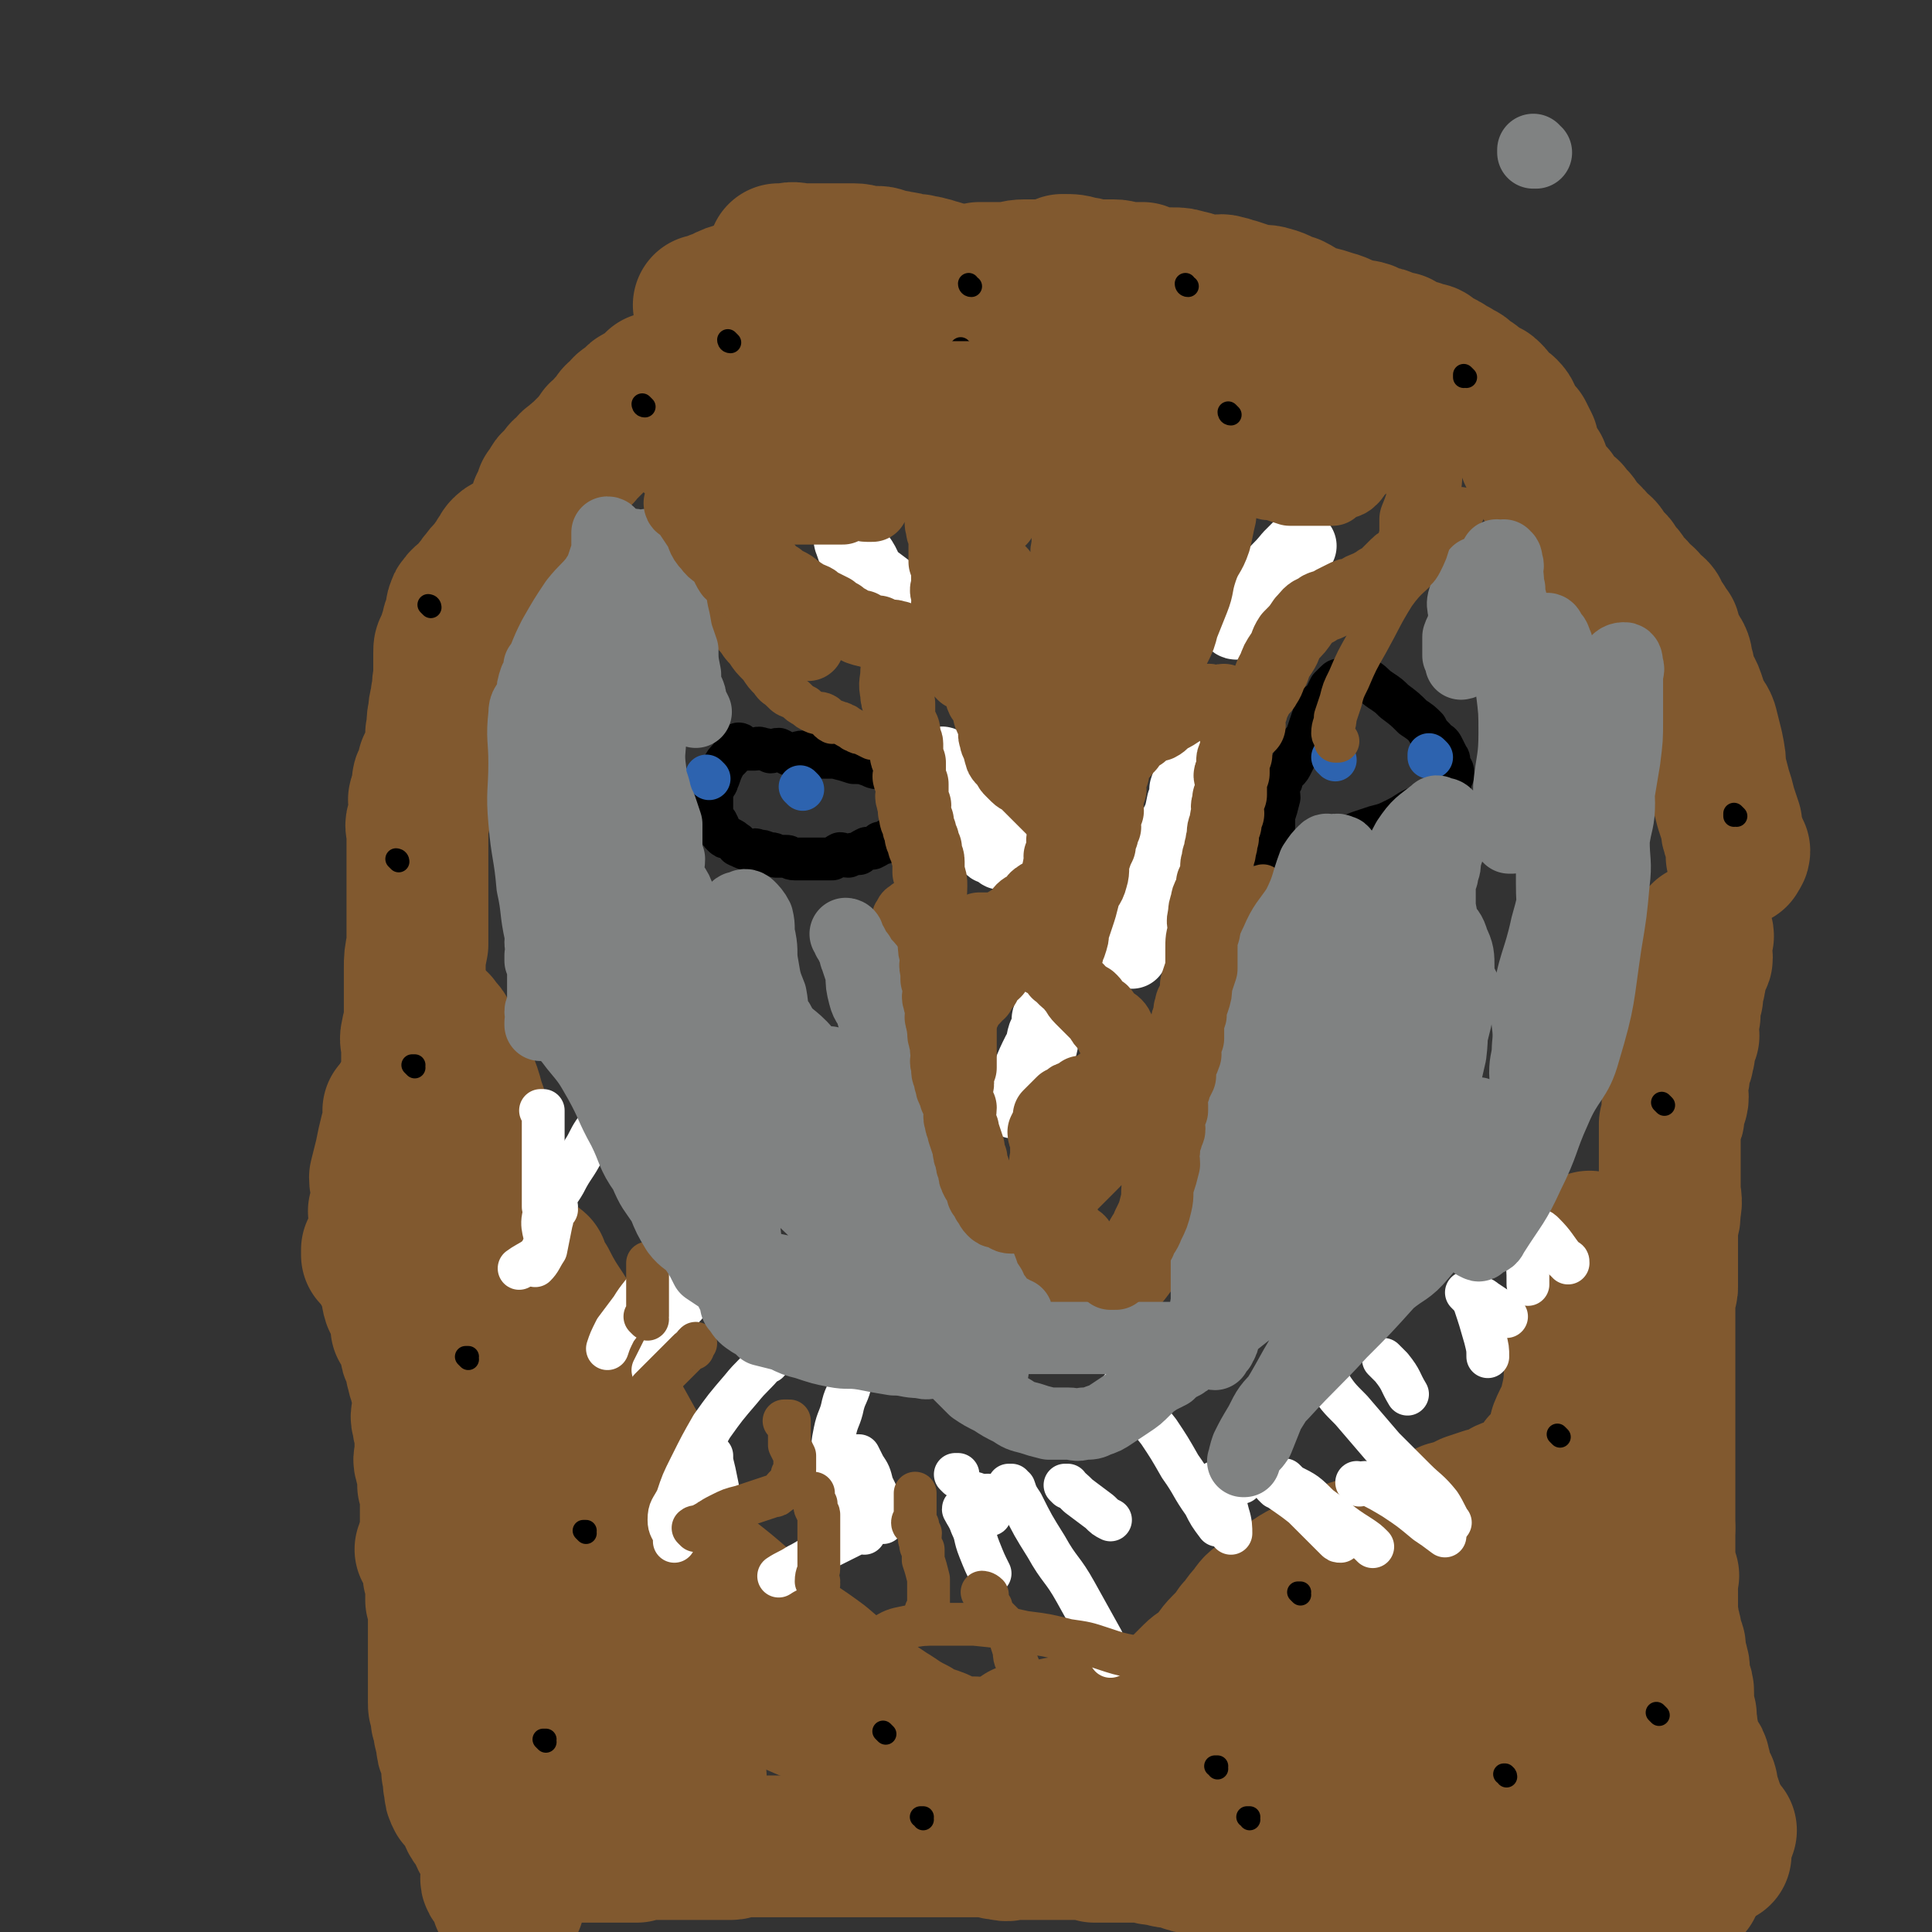
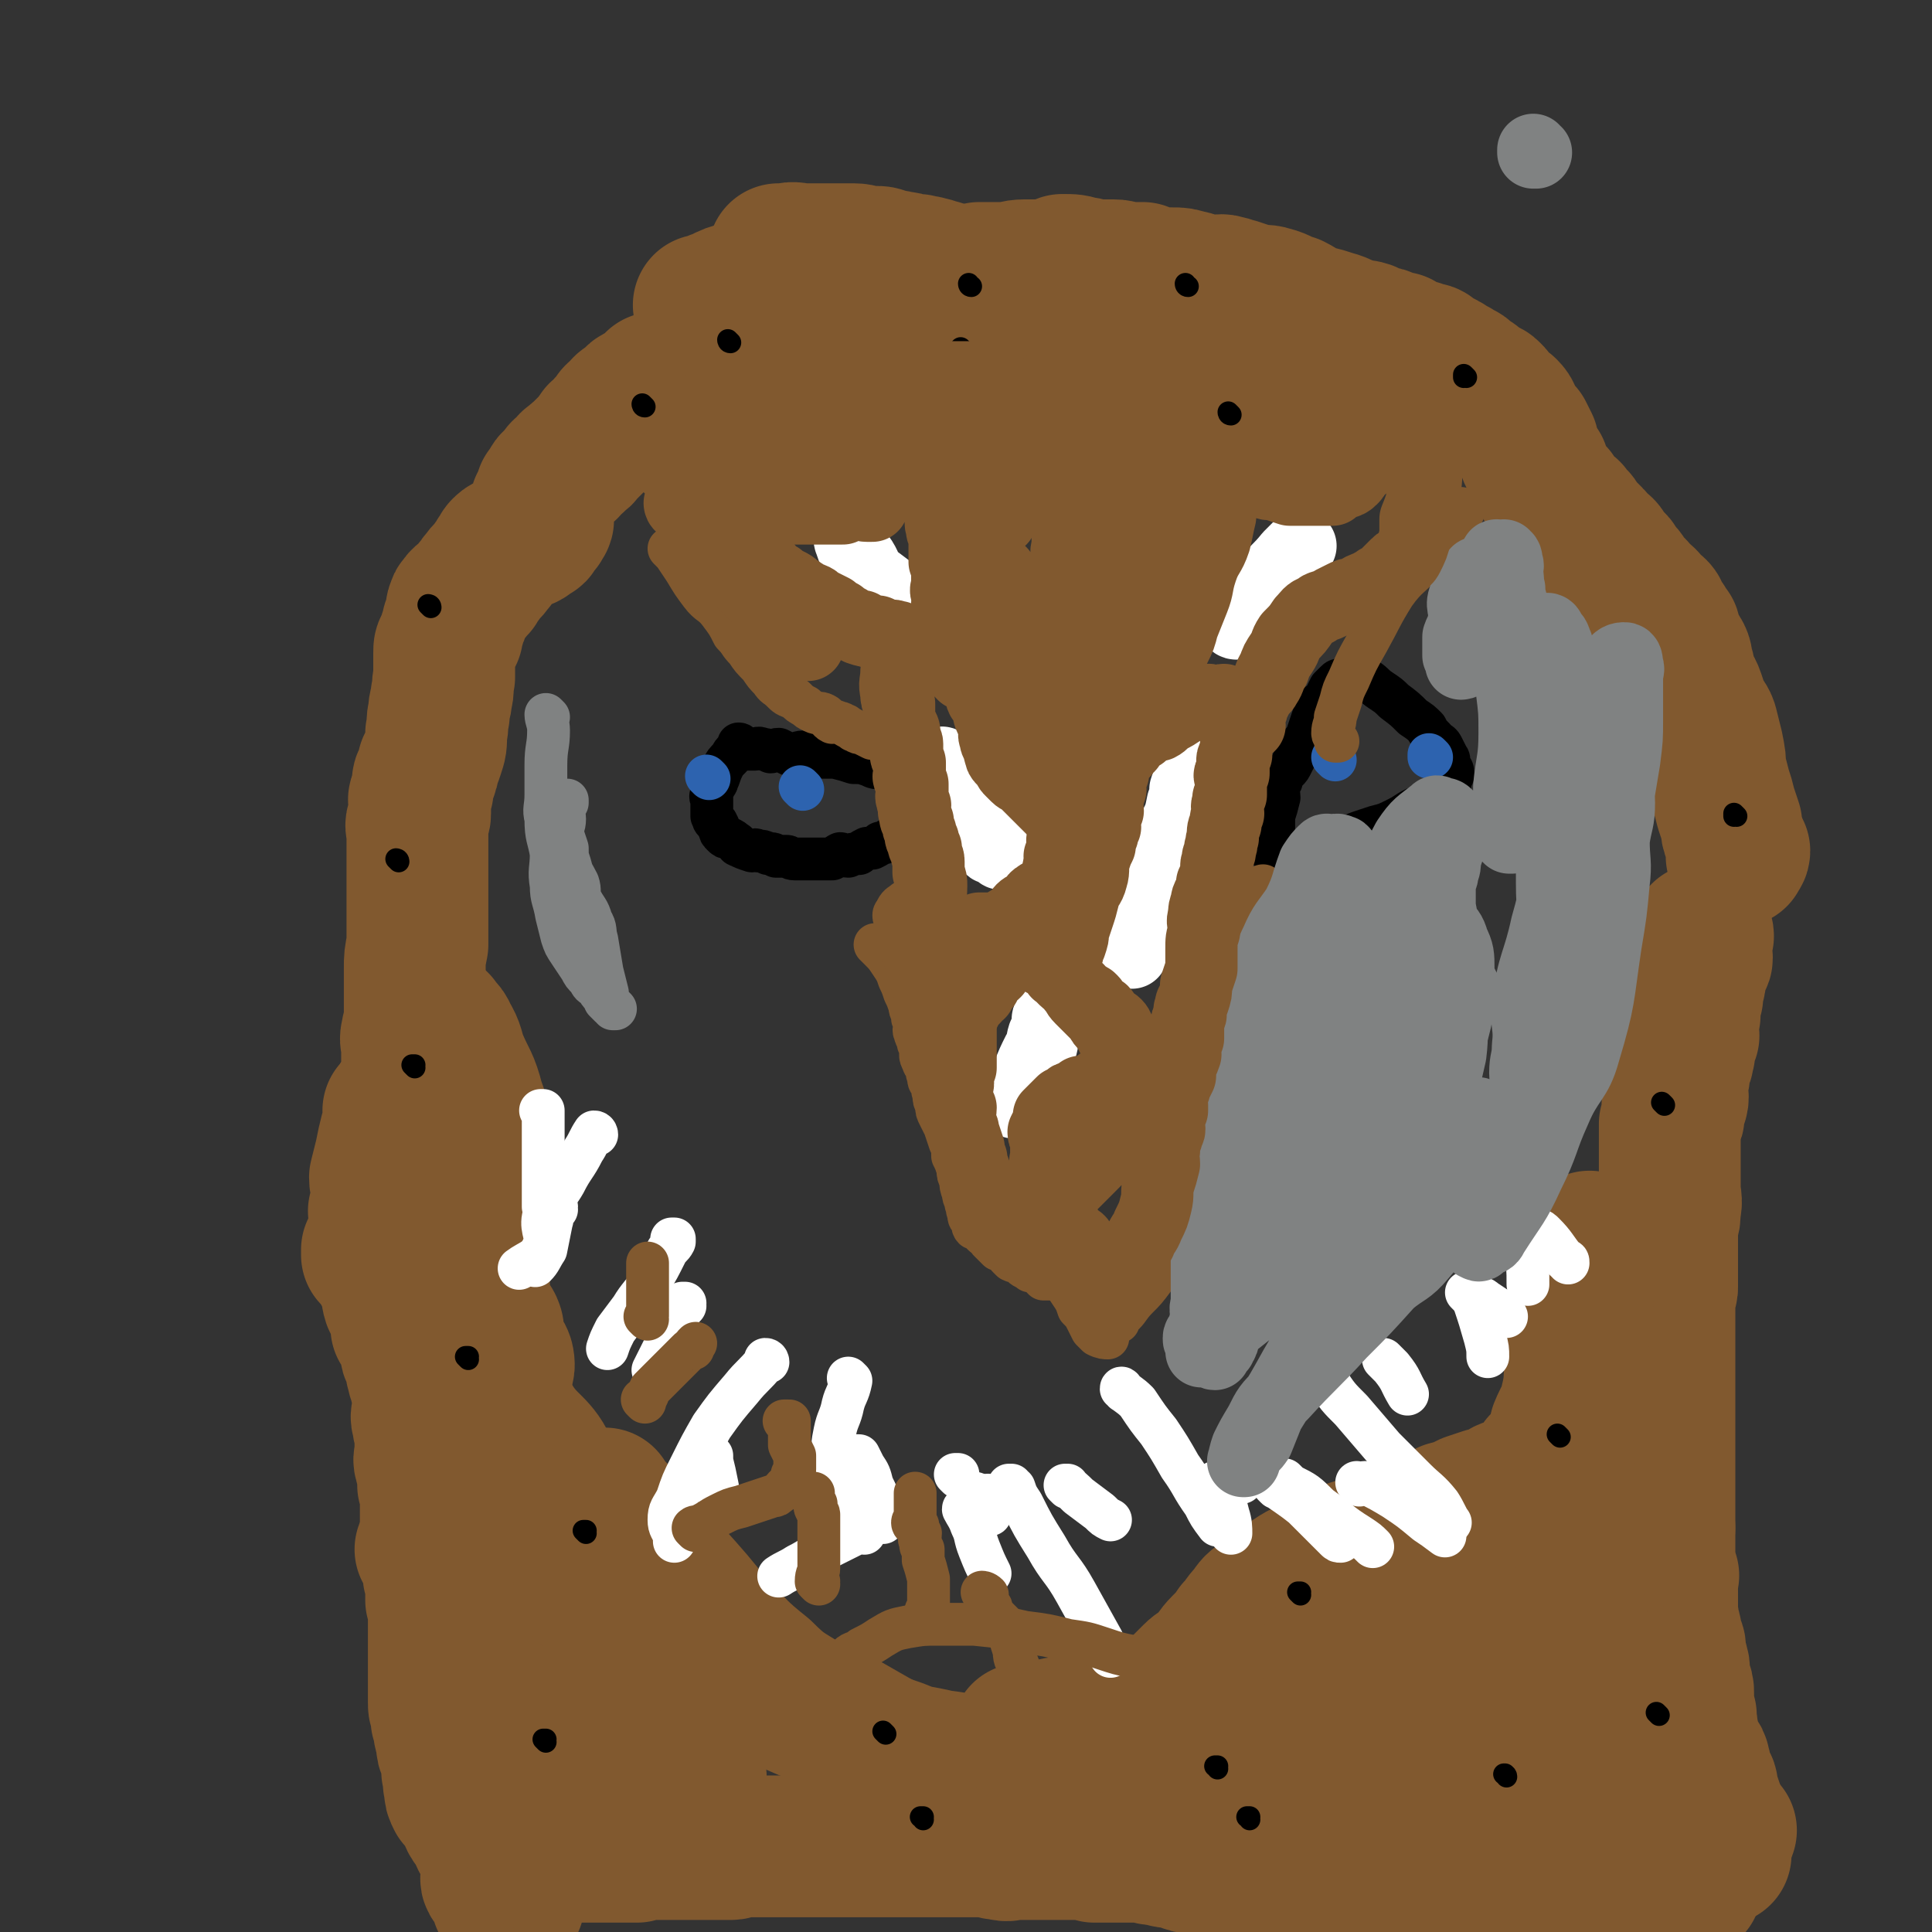
<svg xmlns="http://www.w3.org/2000/svg" viewBox="0 0 722 722" version="1.1">
  <rect x="0" y="0" width="722" height="722" fill="#333333" stroke="none" />
  <g fill="none" stroke="#81592F" stroke-width="27" stroke-linecap="round" stroke-linejoin="round">
    <path d="M152,373c0,0 -1,-1 -1,-1 0,0 1,0 1,1 0,0 0,0 0,0 0,0 -1,-1 -1,-1 0,0 1,0 1,1 0,0 0,0 0,0 0,0 -1,-1 -1,-1 0,0 1,0 1,1 0,0 0,0 0,0 0,0 -1,-1 -1,-1 0,0 1,0 1,1 0,0 0,0 0,1 0,3 0,3 0,6 0,4 0,4 0,8 0,4 0,4 0,8 0,4 0,4 -1,7 -1,4 -2,4 -3,7 -1,3 -1,3 -1,5 0,3 0,3 0,6 -1,3 -1,3 -1,6 -1,3 -1,3 -1,5 0,3 0,3 0,6 0,2 -1,2 -1,4 0,2 0,2 0,4 0,2 -1,2 -1,4 0,1 0,1 0,3 0,1 0,1 0,2 0,1 0,1 0,2 -1,2 -1,2 -2,3 0,0 0,0 0,0 1,0 1,0 1,0 0,0 0,0 0,0 0,1 0,1 0,1 0,1 0,1 0,2 0,1 0,1 0,1 0,0 0,0 0,0 0,1 0,1 0,2 0,1 0,1 0,1 0,0 0,0 0,0 -1,1 -1,1 -1,2 0,0 0,0 0,0 0,1 0,1 0,1 -1,1 -1,1 -1,2 0,0 0,0 0,0 0,0 -1,-1 -1,-1 0,0 1,1 1,2 0,0 -1,0 -1,-1 0,0 0,0 0,0 0,0 0,0 0,-1 0,0 0,0 0,0 0,0 0,0 0,-1 0,0 0,0 0,-1 0,0 0,0 0,0 -1,-3 -1,-3 -1,-5 -1,-5 0,-5 0,-10 0,-5 -1,-5 -1,-9 0,-4 0,-4 0,-8 0,-2 0,-2 0,-5 1,-2 0,-2 1,-5 0,-1 1,-1 1,-3 1,-1 0,-1 1,-3 0,-1 0,-1 0,-2 0,-1 0,0 1,-1 0,-1 0,-2 1,-3 1,-1 1,-1 1,-3 1,0 0,-1 1,-1 0,-2 0,-2 1,-3 0,-1 0,-1 1,-1 0,-1 1,-1 1,-2 " />
  </g>
  <g fill="none" stroke="#81592F" stroke-width="53" stroke-linecap="round" stroke-linejoin="round">
    <path d="M148,416c0,0 -1,-1 -1,-1 0,0 1,1 1,1 -1,4 -1,4 -2,7 -1,4 -1,4 -2,9 -1,4 -1,4 -2,8 0,3 1,3 1,6 0,3 -1,3 -1,6 -1,1 0,1 0,2 1,1 1,1 1,2 0,1 0,1 0,2 0,1 -1,1 0,2 0,1 1,1 1,2 0,0 0,0 0,1 0,0 0,0 0,0 0,0 0,0 0,0 " />
    <path d="M155,416c0,0 -1,-1 -1,-1 0,0 1,1 1,1 -1,4 -1,4 -2,7 -1,3 -2,3 -3,7 -1,3 0,3 -1,6 0,2 0,2 0,4 -1,2 -1,2 -2,4 0,1 0,1 0,2 0,1 0,1 0,2 0,1 -1,1 -1,2 0,1 0,1 0,3 0,0 0,0 0,1 0,1 0,1 0,1 0,1 0,1 0,2 0,0 0,0 0,1 0,1 0,1 0,2 0,0 0,0 0,0 0,0 0,0 0,0 0,0 0,0 0,0 0,1 -1,0 -1,0 0,0 1,0 1,0 0,1 0,1 0,1 0,0 0,0 0,0 0,1 -1,0 -1,0 0,0 1,0 1,0 0,1 0,1 0,2 0,0 0,0 0,0 0,0 0,-1 -1,-1 0,0 0,1 0,1 0,0 0,0 0,0 0,0 0,0 0,0 0,1 0,0 -1,0 0,0 0,1 -1,2 0,0 0,0 0,0 0,0 0,0 0,0 -1,0 -1,0 -2,0 0,0 0,0 0,0 1,1 1,1 1,1 0,1 -1,0 -1,0 0,0 0,0 0,0 0,1 0,1 0,1 -1,1 -1,0 -2,0 0,0 0,0 0,0 0,1 0,1 0,1 0,0 0,0 0,1 0,0 0,0 0,0 " />
    <path d="M144,463c0,0 -1,-1 -1,-1 0,0 1,0 1,0 0,0 0,0 0,0 0,1 -1,0 -1,0 0,0 1,0 1,0 0,0 0,0 0,0 0,1 -1,0 -1,0 0,0 1,0 1,0 0,0 0,0 0,0 0,1 -1,0 -1,0 " />
    <path d="M141,469c0,0 -1,-1 -1,-1 0,0 1,0 1,0 0,0 0,0 0,0 0,1 -1,0 -1,0 0,0 1,0 1,0 0,0 0,0 0,0 0,1 -1,0 -1,0 0,0 1,0 1,0 0,1 0,1 1,1 1,3 0,3 1,5 1,3 2,3 3,6 1,3 0,3 1,6 1,2 1,2 2,4 0,1 0,1 1,3 0,1 0,1 0,3 1,1 1,1 2,2 1,2 1,2 1,3 1,1 1,1 1,2 0,2 -1,2 0,3 0,1 1,1 1,3 1,2 0,2 1,4 0,2 1,2 1,4 1,2 1,2 1,5 0,2 0,2 0,4 0,3 -1,3 0,5 0,3 1,3 1,5 0,2 0,2 0,4 0,2 0,2 0,3 0,2 -1,2 0,4 0,2 1,2 1,3 0,1 0,1 0,3 0,1 0,1 0,2 0,1 1,1 1,2 0,2 0,2 0,3 0,1 0,1 0,1 0,1 0,1 0,2 0,1 0,1 0,2 0,1 0,1 0,1 0,2 0,2 0,3 0,1 0,1 0,2 0,2 0,2 0,3 0,1 0,1 0,2 0,1 0,1 0,3 0,1 0,1 0,2 1,1 1,1 1,2 0,2 0,2 0,3 0,1 0,1 0,2 0,2 1,2 1,3 0,1 0,1 0,2 0,1 0,1 0,3 0,1 0,1 0,2 1,1 1,1 1,2 0,2 0,2 0,3 0,1 0,1 0,3 0,1 0,1 0,3 0,1 0,1 0,3 0,2 0,2 0,3 0,2 0,2 0,4 0,2 0,2 0,4 0,2 0,2 0,4 0,2 0,2 0,3 0,2 0,2 0,3 0,2 0,2 0,3 0,2 0,2 1,3 0,2 0,2 0,3 0,1 0,1 1,2 0,1 0,1 0,1 0,1 0,1 0,2 0,1 1,1 1,2 0,1 0,1 0,2 0,2 0,2 1,4 0,1 1,1 1,3 1,2 0,2 0,4 1,3 0,3 1,6 0,2 0,2 1,4 2,2 2,2 4,4 1,2 0,2 1,4 1,2 2,2 4,4 0,1 -1,1 0,3 1,1 2,1 3,2 0,2 -1,2 0,4 0,2 1,2 1,3 0,2 0,2 0,4 0,1 -1,2 0,3 1,1 2,1 3,3 1,1 1,1 1,2 0,1 -1,2 0,3 1,0 1,0 3,0 0,0 1,0 1,0 " />
    <path d="M202,696c0,-1 -1,-1 -1,-1 0,0 0,0 1,0 0,0 0,0 0,0 0,0 -1,0 -1,0 0,0 0,0 1,0 0,0 0,0 0,0 0,0 -1,0 -1,0 0,0 0,0 1,0 0,0 0,0 0,0 1,0 1,-1 2,-1 2,-1 2,-1 5,-1 3,-1 3,-1 6,-1 3,0 3,0 5,0 2,0 2,0 4,0 1,0 1,0 2,0 1,0 1,0 2,0 1,0 1,0 2,0 1,0 1,0 1,0 1,0 1,0 2,0 1,0 1,0 2,0 1,0 1,0 1,0 1,0 1,0 2,0 1,0 0,-1 1,-1 1,-1 1,0 3,0 0,0 0,0 1,0 1,0 1,0 1,0 2,0 2,0 3,0 1,0 1,0 2,0 1,0 1,0 2,0 1,0 1,0 2,0 1,0 1,0 2,0 2,0 2,0 3,0 1,0 1,0 2,0 2,0 2,0 3,0 1,0 1,0 3,0 1,0 1,0 2,0 3,0 3,0 5,0 2,0 2,-1 4,-1 3,0 3,0 7,0 2,0 2,0 5,0 3,0 3,0 7,0 3,0 3,0 6,0 2,0 2,0 5,0 2,0 2,0 5,0 2,0 2,0 4,0 2,0 2,0 4,0 1,0 1,0 3,0 2,0 2,0 3,0 2,0 2,0 3,0 3,0 3,0 5,0 2,0 2,0 4,0 2,0 2,0 4,0 2,0 2,0 5,0 2,0 2,0 4,0 3,0 3,0 6,0 3,0 3,0 6,0 3,0 3,0 5,0 3,0 3,1 6,1 3,1 3,0 6,0 3,0 3,0 6,0 3,0 3,0 6,0 3,0 3,0 6,0 2,0 2,0 5,0 3,0 3,0 6,1 2,0 2,0 5,0 2,0 3,0 5,0 2,0 2,0 4,0 2,0 2,0 4,0 3,0 2,1 5,1 1,0 1,0 2,0 1,0 1,1 3,1 1,0 1,0 2,0 2,0 2,1 3,1 2,1 2,1 4,1 1,0 1,0 3,0 2,1 2,1 4,2 1,0 1,0 3,0 2,1 2,1 4,2 2,0 2,0 4,0 2,0 1,1 3,1 2,1 2,0 4,1 2,0 2,0 4,0 3,0 3,0 6,0 3,0 3,1 6,1 3,0 3,0 7,0 4,0 4,0 7,0 4,0 4,-1 8,-1 3,0 3,0 7,0 3,0 3,0 6,0 4,0 4,-1 7,-1 3,0 3,0 6,0 3,0 3,0 6,0 3,0 3,0 5,0 3,0 3,-1 5,-1 2,0 2,0 5,0 1,0 1,0 3,0 2,0 2,0 4,0 2,0 2,0 4,0 2,0 2,0 5,0 2,0 2,0 4,0 2,0 2,0 4,0 2,0 2,0 4,0 2,0 2,0 4,0 3,0 3,0 5,0 2,0 2,0 4,0 1,0 1,0 2,0 2,0 2,0 3,0 2,0 2,0 4,0 2,0 2,1 4,1 2,1 2,0 3,0 2,0 2,1 4,1 1,0 1,0 2,0 2,0 2,1 3,1 2,1 2,1 3,1 1,1 1,1 2,1 1,0 1,0 2,0 0,0 0,0 1,0 0,0 0,0 1,0 0,0 0,0 0,0 1,0 1,0 1,0 " />
    <path d="M643,693c0,-1 -1,-1 -1,-1 0,0 0,0 0,0 0,0 0,0 0,0 1,0 0,0 0,0 0,0 0,0 0,0 0,0 0,0 0,0 1,0 0,0 0,0 0,0 0,0 0,0 0,0 0,0 0,0 1,0 0,0 0,0 0,0 0,0 0,0 1,-2 1,-2 0,-5 0,-3 0,-3 -1,-5 -1,-4 -1,-4 -1,-7 -1,-3 -1,-3 -2,-6 0,-2 0,-2 -1,-3 -1,-2 -1,-1 -2,-3 0,-2 1,-2 0,-4 0,-1 0,-1 -1,-2 0,0 0,0 -1,-1 0,-1 0,-1 -1,-2 0,-1 -1,-1 -1,-2 0,-1 1,-1 0,-2 0,-2 0,-2 -1,-3 0,-1 1,-1 0,-3 0,-1 0,-1 0,-3 -1,-2 0,-2 -1,-3 0,-3 0,-3 0,-5 0,-2 0,-2 -1,-4 0,-2 -1,-1 -1,-3 0,-2 1,-2 0,-4 0,-1 0,-1 -1,-2 0,-2 0,-2 0,-3 0,-2 0,-2 -1,-3 0,-1 0,-1 -1,-2 0,-2 1,-2 0,-3 0,-1 -1,0 -1,-1 0,-1 0,-1 0,-2 1,-1 0,-1 0,-2 0,-1 0,-1 0,-1 0,-2 0,-2 0,-3 0,0 0,0 0,0 0,-1 0,-1 0,-2 0,0 0,0 0,-1 0,-1 0,-1 0,-1 0,-1 0,-1 0,-2 0,-1 0,-1 0,-2 0,-2 0,-2 0,-3 0,0 1,0 0,-1 0,-1 0,-1 -1,-3 0,-1 0,-1 0,-2 0,-1 0,-1 0,-2 0,-2 0,-2 0,-3 0,-1 0,-1 0,-2 0,-1 0,-1 0,-3 0,0 0,0 0,-1 0,-1 0,-1 0,-2 0,-1 0,-1 0,-2 0,-1 0,-1 0,-2 0,-1 0,-1 0,-2 0,0 0,0 0,-1 0,-1 0,-1 0,-2 0,0 0,0 0,-1 0,-1 0,-1 0,-2 0,-1 0,-1 0,-2 0,-1 0,-1 0,-3 0,-1 0,-1 0,-2 0,-2 0,-2 0,-3 0,-2 0,-2 0,-3 0,-2 0,-2 0,-4 0,-1 0,-1 0,-3 0,-2 0,-2 0,-4 0,-1 0,-1 0,-2 0,-2 0,-2 0,-3 0,-2 0,-2 0,-3 0,-1 0,-1 0,-2 0,-1 0,-1 0,-3 0,0 0,0 0,-1 0,-1 0,-1 0,-2 0,0 0,0 0,-1 0,-1 0,-1 0,-2 0,-1 0,-1 0,-2 0,0 0,0 0,0 0,-1 0,-1 0,-2 0,0 0,0 0,-1 0,-1 0,-1 0,-1 0,-1 0,-1 0,-2 0,-1 0,-1 0,-1 0,-1 0,-1 0,-2 0,0 0,0 0,-1 0,-1 0,-1 0,-2 0,-1 0,-1 0,-2 0,-1 0,-1 0,-1 0,-2 0,-2 0,-3 0,-1 0,-1 0,-1 0,-2 0,-2 0,-4 0,0 0,0 0,-1 0,-2 0,-2 0,-3 0,-2 0,-2 0,-3 1,-1 1,-1 1,-2 0,-1 0,-1 0,-3 0,-1 0,-1 0,-3 0,0 0,0 0,-1 0,-2 0,-2 0,-3 0,-2 0,-2 0,-3 0,-2 0,-2 0,-4 0,-3 0,-3 0,-6 1,-3 1,-3 1,-6 1,-4 0,-4 0,-8 0,-3 0,-3 0,-6 0,-3 0,-3 0,-5 0,-3 0,-3 0,-5 0,-2 0,-2 0,-4 0,-2 0,-2 0,-4 1,-1 1,-1 1,-2 1,-1 0,-1 0,-2 0,-1 0,-1 0,-1 0,-1 0,-1 0,-2 1,-1 2,-1 2,-3 0,0 0,0 -1,-1 0,-2 0,-2 0,-3 1,-2 1,-2 1,-3 1,-1 0,-2 0,-3 1,-1 1,-1 1,-3 1,-1 1,-1 1,-3 1,-1 0,-1 0,-2 0,-1 0,-1 0,-2 1,-2 1,-2 2,-3 0,-1 -1,-1 -1,-2 0,-1 0,-1 0,-2 1,-1 1,-1 1,-2 0,-1 0,-1 0,-1 1,-1 0,-1 0,-2 0,-1 0,-1 0,-1 0,-1 0,-1 0,-2 1,-1 1,-1 1,-2 1,-1 0,-1 0,-2 0,0 0,0 0,-1 1,-1 1,-1 1,-2 1,-2 0,-2 0,-3 1,-1 1,-1 1,-2 1,-1 0,-2 0,-3 1,-1 2,-1 2,-2 0,-1 0,-1 -1,-2 0,-1 0,-1 0,-2 0,-1 0,-1 0,-2 0,-1 0,-1 0,-2 1,0 1,0 1,0 1,0 0,-1 0,-1 " />
    <path d="M152,410c0,0 -1,-1 -1,-1 0,0 1,0 1,0 0,0 0,0 0,0 0,1 -1,0 -1,0 0,0 1,0 1,0 0,0 0,0 0,0 1,-2 1,-2 1,-4 1,-3 1,-3 1,-6 0,-4 0,-4 0,-8 0,-2 -1,-2 0,-5 0,-2 1,-2 1,-3 0,-2 0,-2 0,-5 0,-3 0,-3 0,-7 0,-4 0,-4 0,-9 0,-4 0,-4 1,-9 0,-4 0,-4 0,-8 0,-2 0,-2 0,-5 0,-3 0,-3 0,-5 0,-2 0,-2 0,-4 0,-1 0,-1 0,-3 0,-1 0,-1 0,-2 0,-2 0,-2 0,-3 0,0 0,0 0,0 0,-1 0,-1 0,-2 0,-1 0,-1 0,-2 0,-1 0,-1 0,-2 0,-2 0,-2 0,-3 0,-2 0,-2 0,-3 0,-2 -1,-2 0,-4 0,-2 1,-1 1,-3 0,-2 0,-2 0,-4 0,-1 -1,-1 0,-2 0,-2 1,-2 1,-3 0,-2 0,-2 0,-3 0,-1 1,-1 1,-2 1,-2 1,-2 1,-4 1,-2 1,-2 2,-5 1,-3 1,-3 1,-7 1,-4 0,-4 1,-7 0,-4 1,-4 1,-7 1,-3 0,-3 1,-7 0,-2 0,-2 0,-5 0,-2 0,-2 0,-4 0,-2 0,-2 1,-3 0,-2 1,-2 1,-3 0,-1 0,-1 1,-1 0,-1 0,-1 0,-2 0,0 0,0 0,-1 0,-1 1,-1 1,-1 0,-1 0,-1 0,-2 0,-1 1,0 1,-1 0,-2 -1,-2 0,-3 0,-1 0,-1 1,-2 1,-2 2,-1 3,-3 2,-1 1,-2 3,-3 1,-2 1,-2 2,-3 2,-3 2,-2 4,-5 1,-1 1,-1 2,-3 1,-1 1,-2 2,-3 2,-2 3,-1 6,-3 3,-1 3,-1 5,-3 1,0 1,0 1,-1 1,-1 1,-1 2,-2 0,-1 1,-1 1,-2 0,0 -1,0 -1,-1 0,-1 1,-1 1,-1 0,-1 -1,-1 -1,-2 0,-1 0,-1 0,-1 0,-1 1,-1 1,-2 1,-1 1,-1 1,-3 1,-1 1,-1 2,-3 1,-2 2,-1 3,-3 1,-2 1,-2 3,-3 1,-2 1,-2 3,-3 1,-2 2,-1 3,-3 2,-2 2,-2 4,-4 1,-2 1,-1 2,-3 2,-1 2,-1 3,-3 1,-1 1,-1 2,-2 1,-2 1,-2 3,-3 1,-2 1,-2 3,-3 1,-1 1,-1 2,-2 1,-1 1,-1 2,-1 1,-1 2,-1 3,-2 1,0 1,-1 2,-1 1,-1 0,-1 1,-2 1,0 1,0 2,0 0,0 0,0 1,0 1,0 1,-1 1,-1 1,0 1,0 2,0 1,0 1,-1 1,-1 1,0 1,0 2,0 1,-1 0,-1 1,-2 1,0 1,1 2,1 0,0 0,-1 1,-2 1,0 1,1 2,1 2,0 2,-1 3,-1 1,0 1,0 1,0 1,0 1,-1 3,-1 1,0 1,0 2,0 1,0 1,-1 2,-1 1,0 1,0 2,0 1,0 1,0 2,0 1,0 1,-1 2,-1 0,0 0,0 1,0 2,0 2,0 3,0 1,0 1,0 2,0 1,0 1,0 3,0 1,0 1,0 3,0 2,0 2,0 4,0 4,0 4,0 8,0 4,0 4,0 8,0 4,0 4,-1 8,-1 3,0 3,0 7,0 4,0 4,0 7,0 3,0 3,0 6,0 2,0 2,0 5,0 2,0 2,0 4,0 1,0 1,0 3,0 1,0 1,0 3,0 1,0 1,0 3,0 0,0 0,0 1,0 1,0 1,0 1,0 " />
    <path d="M292,96c0,0 -1,0 -1,-1 0,0 0,1 1,1 0,0 0,0 0,0 0,0 -1,0 -1,-1 0,0 0,1 1,1 1,0 1,-1 2,-1 3,-1 3,0 7,0 4,0 4,0 7,0 3,0 3,0 6,0 3,0 3,0 5,0 3,0 3,1 5,1 2,0 2,0 4,0 2,0 2,1 4,1 2,1 2,0 4,1 2,0 2,0 4,1 1,0 1,0 3,0 2,1 2,0 4,1 2,0 2,1 4,1 3,1 3,1 6,2 5,1 5,1 10,2 5,2 5,1 11,3 6,2 6,2 12,4 5,1 5,1 11,3 4,1 4,1 8,2 5,2 5,2 9,3 3,1 3,1 6,2 3,1 3,1 6,2 3,1 3,1 6,2 1,0 1,0 3,1 2,0 2,0 4,0 1,0 1,0 1,0 1,0 1,0 1,0 " />
    <path d="M264,115c0,0 -1,0 -1,-1 0,0 0,1 1,1 0,0 0,0 0,0 0,0 -1,0 -1,-1 0,0 0,1 1,1 0,0 0,0 0,0 2,-2 2,-2 5,-3 4,-2 4,-2 8,-3 5,-2 5,-2 11,-3 5,-1 5,-1 11,-1 4,-1 4,-1 8,-1 4,0 4,0 7,0 4,0 4,0 7,0 3,0 3,0 5,0 3,0 3,0 6,0 2,0 2,0 5,0 1,0 1,0 2,0 1,0 1,0 3,0 1,0 1,0 3,0 1,0 1,0 3,0 1,0 1,0 2,0 2,0 2,0 3,0 2,0 2,-1 4,-1 2,0 2,0 4,0 2,0 2,0 5,-1 2,0 2,0 4,0 3,0 3,0 6,0 3,0 3,-1 7,-1 4,0 4,0 7,0 4,0 4,-1 7,-2 4,0 4,0 7,1 3,0 3,1 6,1 3,0 3,0 6,0 3,0 3,1 5,1 3,0 3,0 6,0 3,1 3,2 6,2 2,0 2,0 5,0 3,0 3,0 6,1 2,0 2,1 4,1 3,1 3,0 6,1 2,0 2,-1 4,0 2,0 2,1 4,1 3,1 3,1 6,2 4,1 4,0 7,1 4,1 4,2 8,3 4,2 4,3 8,4 4,1 4,1 7,2 4,1 4,2 8,3 2,1 2,0 5,1 2,1 2,1 4,2 2,0 2,0 4,1 2,1 2,1 4,1 1,1 1,1 3,2 2,1 2,1 4,1 1,1 1,0 2,1 2,0 2,0 3,1 1,1 1,1 2,2 1,0 2,0 3,1 0,0 1,0 1,1 0,0 0,1 0,1 1,0 1,0 2,0 1,0 1,0 1,1 2,1 2,0 3,1 1,1 0,1 1,1 1,1 2,1 3,2 0,0 0,1 1,1 1,1 1,1 2,2 2,0 2,0 3,1 1,1 1,1 2,3 1,1 0,1 2,2 1,1 1,0 2,1 2,2 1,2 2,4 1,1 1,1 2,3 1,1 1,1 2,2 1,2 1,2 2,4 0,3 0,3 1,5 1,2 1,2 3,4 0,1 0,1 1,3 1,2 1,2 2,4 1,2 2,2 3,3 1,2 1,2 2,3 1,2 1,2 2,3 0,0 0,-1 1,0 1,0 1,1 1,2 1,0 1,0 2,1 1,1 0,1 1,2 1,2 1,2 3,3 1,1 1,1 2,2 1,1 0,2 1,3 2,1 2,0 3,1 1,1 1,2 1,3 1,1 2,1 3,2 1,1 1,1 1,2 1,1 1,1 2,2 1,1 1,1 2,3 1,1 1,1 1,2 1,0 1,0 2,1 1,1 0,1 1,2 1,1 2,1 3,2 1,1 0,1 1,2 1,1 2,1 3,2 1,1 0,1 1,3 1,1 1,1 2,2 1,2 1,2 2,3 1,3 0,3 1,5 1,2 2,2 3,4 1,2 0,2 1,4 1,3 0,3 1,5 1,3 2,3 3,6 1,3 1,3 2,6 1,3 2,2 3,5 1,4 1,4 2,8 1,5 1,5 1,9 1,3 1,3 2,7 1,3 1,3 2,7 1,3 1,3 2,6 0,2 0,2 1,5 1,3 1,3 2,5 0,1 -1,1 -1,2 " />
    <path d="M362,135c0,0 -1,-1 -1,-1 1,0 1,1 3,1 3,0 3,0 6,0 3,0 3,1 7,1 3,0 3,0 7,0 3,0 3,-1 5,0 2,0 2,1 3,1 2,0 2,0 4,0 1,0 1,0 3,0 1,0 1,0 2,0 1,0 1,0 2,0 0,0 0,1 1,1 0,0 1,0 1,0 0,0 0,0 0,1 -1,0 0,0 0,1 0,0 0,0 0,0 0,0 0,0 0,1 0,0 0,0 0,0 0,0 -1,-1 -1,-1 0,1 1,1 2,3 0,1 -1,1 0,3 0,2 0,2 1,3 0,3 1,2 1,5 0,2 -1,2 0,4 0,2 1,1 1,3 0,2 0,2 0,4 0,1 0,1 0,2 0,1 0,1 0,2 0,2 0,2 0,3 0,0 0,1 0,1 " />
    <path d="M407,183c0,0 -1,-1 -1,-1 0,0 0,1 1,1 0,0 0,0 0,0 1,-3 1,-3 3,-6 3,-4 3,-3 5,-6 2,-3 2,-3 4,-6 2,-3 2,-3 4,-5 1,-2 1,-2 3,-3 1,-1 1,-1 3,-2 1,-1 1,-1 2,-3 1,-1 1,-1 2,-1 1,-2 1,-2 3,-3 1,-1 1,-1 2,-1 1,-1 1,-1 3,-2 0,0 0,-1 0,-1 1,0 1,0 2,0 0,0 0,-1 0,-1 1,0 1,0 1,0 1,-1 1,-1 1,-1 1,0 1,0 2,0 0,0 0,0 1,0 1,0 1,-1 1,-1 1,0 1,0 2,0 1,0 1,-1 2,-1 0,0 0,0 1,0 1,0 1,0 1,0 1,0 1,0 2,0 1,0 1,0 1,0 1,0 1,0 2,0 1,0 1,0 2,0 1,0 1,0 2,0 1,0 1,0 2,0 2,0 2,0 4,1 2,0 2,1 4,1 3,1 3,0 5,1 3,0 3,0 6,1 3,1 3,1 6,2 3,1 3,1 5,2 3,1 3,0 6,1 2,1 1,1 3,2 1,0 1,0 3,0 1,0 1,1 3,1 1,0 1,-1 2,-1 1,0 1,-1 1,-1 " />
    <path d="M164,383c0,0 -1,-1 -1,-1 0,0 1,0 1,1 0,0 0,0 0,0 0,0 -1,-1 -1,-1 0,0 1,0 1,1 0,0 0,0 0,0 0,0 -1,-1 -1,-1 1,2 3,2 4,5 3,5 2,5 4,10 3,7 4,7 6,15 3,8 2,8 3,16 0,8 -1,8 -1,15 0,5 0,5 0,10 0,4 0,4 0,7 0,4 0,4 0,7 0,3 0,3 0,5 0,1 0,1 0,2 0,2 0,2 0,3 0,2 0,2 0,3 0,1 0,1 0,3 0,2 0,2 0,4 1,3 0,3 1,5 1,2 3,1 4,4 1,2 -1,3 0,6 1,3 3,3 4,6 1,4 -1,4 -1,8 0,4 0,4 0,7 0,4 0,4 1,8 0,3 -1,4 0,6 1,4 3,4 4,8 1,1 -1,2 0,4 1,2 2,2 4,4 1,3 0,3 2,6 2,3 4,2 5,6 1,2 -2,2 -2,5 0,3 1,3 2,6 0,3 0,3 0,7 0,3 -1,3 -1,6 0,5 1,5 1,9 0,5 -1,5 0,11 0,4 0,5 2,9 1,6 2,6 4,11 2,3 1,3 3,5 3,4 3,3 6,6 2,3 2,3 5,5 2,2 2,2 5,5 2,1 2,1 4,2 2,2 2,1 4,3 2,1 2,2 3,3 2,1 2,0 4,1 2,0 2,1 3,1 1,1 1,0 1,0 " />
    <path d="M168,465c0,0 -1,-1 -1,-1 0,0 1,0 1,0 0,2 0,3 0,5 2,6 2,6 4,12 3,13 1,13 6,25 5,13 6,13 13,25 6,10 10,9 14,19 2,7 -3,8 -2,15 0,6 1,6 4,12 4,6 5,5 9,12 4,8 3,8 7,16 3,8 2,8 5,16 3,6 3,6 6,12 3,4 3,4 6,9 2,3 2,3 5,7 2,2 3,2 5,5 1,2 1,3 2,4 2,2 2,1 4,3 2,1 3,2 4,3 " />
    <path d="M160,580c0,0 -1,-1 -1,-1 0,0 1,0 1,0 0,0 0,0 0,0 0,1 -1,0 -1,0 1,0 2,0 2,1 1,4 1,4 2,8 2,6 2,6 4,13 2,9 0,10 4,19 4,7 5,6 11,12 6,6 6,6 13,12 4,4 5,3 7,8 2,4 -2,6 0,9 3,5 6,4 12,8 4,3 5,3 10,5 4,2 4,3 8,4 4,2 4,1 8,3 2,0 2,1 4,1 5,2 5,2 10,3 4,1 7,2 8,2 " />
-     <path d="M200,473c0,0 -1,-1 -1,-1 0,0 1,0 2,1 1,3 1,4 3,6 5,10 6,9 11,19 5,9 5,9 10,19 5,11 5,10 11,21 4,7 4,7 7,14 3,6 3,6 5,12 3,5 2,5 5,10 3,5 3,5 7,10 6,6 7,6 14,12 8,7 8,7 16,13 8,6 9,6 17,12 7,6 7,6 14,11 5,4 5,4 11,8 5,3 4,3 10,6 4,3 4,2 9,4 4,2 4,2 9,3 2,0 2,0 4,0 7,1 7,1 13,2 9,0 9,0 18,0 9,1 9,1 18,2 1,0 1,-1 1,-1 0,0 0,0 1,0 " />
    <path d="M226,561c0,0 -1,-1 -1,-1 0,0 0,0 1,0 0,0 0,0 0,0 0,1 -1,0 -1,0 0,0 0,0 1,0 0,1 0,1 1,2 5,5 5,5 9,10 8,8 7,8 14,16 9,10 9,10 17,20 9,9 8,9 18,17 7,7 8,7 16,12 7,5 8,4 15,7 7,4 7,4 14,8 5,2 5,2 10,4 5,2 5,2 11,3 4,2 4,2 9,2 6,1 6,1 13,1 12,1 12,1 23,2 10,0 10,-1 20,-1 10,0 13,1 20,1 " />
    <path d="M242,602c0,0 -1,-1 -1,-1 0,0 0,0 1,0 0,0 0,0 0,0 0,1 -1,-1 -1,0 2,1 3,2 6,4 7,6 7,7 14,12 13,8 13,8 26,15 13,7 13,6 26,12 11,5 11,6 23,10 7,3 7,2 15,4 9,1 9,2 18,2 13,2 13,1 26,2 11,0 11,1 22,1 9,0 9,0 18,0 7,0 7,0 14,0 7,0 7,0 15,0 5,0 5,0 10,0 7,0 7,0 13,-1 7,0 7,-1 15,-1 5,-1 5,0 11,-1 5,0 5,1 10,0 4,0 4,-1 7,-2 3,0 4,1 7,0 3,-1 3,-2 5,-3 4,-1 4,0 7,-1 4,-1 4,-1 7,-2 3,-2 3,-2 6,-4 4,-2 4,-2 8,-4 5,-3 5,-3 10,-6 6,-3 6,-3 13,-7 5,-3 5,-3 10,-7 6,-4 6,-4 12,-8 3,-2 5,-3 5,-3 " />
    <path d="M595,465c0,0 -1,-1 -1,-1 0,0 0,0 0,0 0,2 0,2 0,4 -1,4 -1,4 -2,8 0,6 0,6 -1,12 -1,10 -1,10 -2,19 -1,9 0,9 -2,17 -1,5 -2,5 -4,10 -1,4 -1,5 -3,8 -1,3 -2,3 -4,5 -2,3 -2,3 -4,5 -2,2 -1,2 -3,3 -2,1 -2,0 -4,1 -3,1 -3,1 -5,3 -3,1 -3,1 -5,1 -3,1 -3,1 -6,2 -4,2 -4,2 -8,3 -3,2 -3,2 -7,3 -4,2 -4,1 -9,3 -3,1 -4,1 -7,3 -4,2 -4,2 -8,4 -4,1 -4,1 -7,2 -4,2 -3,2 -7,4 -4,2 -4,1 -7,3 -3,1 -3,1 -6,3 -2,2 -2,2 -5,4 -3,2 -3,2 -6,4 -3,2 -3,2 -5,5 -3,3 -2,3 -5,6 -2,3 -2,3 -5,6 -3,3 -2,3 -6,7 -2,2 -3,2 -5,4 -3,3 -3,3 -6,6 -3,2 -3,2 -7,4 -5,2 -5,2 -10,3 -6,2 -6,1 -12,3 -4,1 -4,2 -9,3 -4,1 -4,0 -8,1 -3,1 -3,1 -6,2 -3,0 -3,0 -6,0 " />
    <path d="M470,613c0,0 -1,-1 -1,-1 3,-1 4,-1 8,-2 8,-1 8,-1 16,-2 11,-2 11,-2 21,-3 10,-2 10,-1 19,-3 7,-1 7,-1 13,-3 5,-1 5,0 10,-1 3,-2 3,-2 7,-3 5,-2 6,-1 11,-3 6,-2 6,-3 12,-5 5,-3 5,-2 11,-4 4,-2 5,-2 9,-5 4,-1 4,-2 7,-4 3,-1 3,-1 6,-2 1,0 2,0 3,-1 " />
    <path d="M498,619c0,0 -1,-1 -1,-1 0,-1 1,-1 3,-1 4,0 4,-1 8,-1 6,0 6,0 12,0 8,1 8,0 15,1 8,2 8,2 16,5 8,4 7,5 15,9 7,3 8,3 15,6 9,4 9,4 17,9 8,4 8,4 15,8 7,5 7,4 13,10 5,3 4,4 8,8 4,3 4,3 7,7 2,2 3,4 4,5 " />
    <path d="M589,602c0,0 -1,-1 -1,-1 0,0 0,0 0,0 1,1 0,1 0,2 0,5 0,5 0,10 0,6 1,6 0,13 0,8 0,8 0,17 -1,7 0,7 -2,15 -1,5 -2,5 -3,10 -1,4 -1,4 -2,8 0,2 0,2 -1,5 -1,2 -1,2 -1,4 -1,2 0,2 -1,4 0,1 0,1 -1,2 0,0 0,1 0,1 " />
  </g>
  <g fill="none" stroke="#000000" stroke-width="8" stroke-linecap="round" stroke-linejoin="round">
    <path d="M155,399c0,0 -1,-1 -1,-1 0,0 1,0 1,0 " />
    <path d="M175,508c0,0 -1,-1 -1,-1 0,0 1,0 1,0 0,0 0,0 0,0 0,1 -1,0 -1,0 " />
    <path d="M204,651c0,0 -1,-1 -1,-1 0,0 0,0 1,0 0,0 0,0 0,0 0,1 -1,0 -1,0 " />
    <path d="M345,680c0,-1 -1,-1 -1,-1 0,0 0,0 1,0 0,0 0,0 0,0 " />
    <path d="M455,661c0,-1 -1,-1 -1,-1 0,0 0,0 1,0 0,0 0,0 0,0 0,0 -1,0 -1,0 0,0 0,0 1,0 " />
    <path d="M219,573c0,0 -1,-1 -1,-1 0,0 0,0 1,0 0,0 0,0 0,0 " />
    <path d="M331,648c0,0 -1,-1 -1,-1 " />
    <path d="M563,664c0,-1 -1,-1 -1,-1 0,0 0,0 0,0 0,0 0,0 0,0 1,0 0,0 0,0 " />
    <path d="M486,596c0,0 -1,-1 -1,-1 0,0 0,0 1,0 0,0 0,0 0,0 0,1 -1,0 -1,0 " />
    <path d="M467,680c0,-1 -1,-1 -1,-1 0,0 0,0 1,0 0,0 0,0 0,0 " />
    <path d="M620,641c0,0 -1,-1 -1,-1 0,0 0,0 0,0 " />
    <path d="M583,537c0,0 -1,-1 -1,-1 0,0 0,0 0,0 " />
    <path d="M622,413c0,0 -1,-1 -1,-1 0,0 0,0 0,0 0,0 0,0 0,0 " />
    <path d="M649,305c0,0 -1,-1 -1,-1 0,0 0,0 0,1 " />
    <path d="M460,155c0,0 -1,-1 -1,-1 0,0 0,1 1,1 0,0 0,0 0,0 " />
    <path d="M273,128c0,0 -1,-1 -1,-1 0,0 0,1 1,1 0,0 0,0 0,0 " />
    <path d="M360,131c0,0 -1,-1 -1,-1 0,0 0,1 1,1 " />
    <path d="M444,107c0,0 -1,0 -1,-1 0,0 0,1 1,1 " />
    <path d="M548,141c0,0 -1,-1 -1,-1 0,0 0,1 0,1 " />
    <path d="M363,107c0,0 -1,0 -1,-1 0,0 0,1 1,1 0,0 0,0 0,0 " />
    <path d="M161,227c0,0 -1,-1 -1,-1 0,0 1,0 1,1 " />
    <path d="M149,322c0,0 -1,-1 -1,-1 0,0 1,0 1,1 " />
    <path d="M241,152c0,0 -1,-1 -1,-1 0,0 0,1 1,1 0,0 0,0 0,0 0,0 -1,-1 -1,-1 " />
  </g>
  <g fill="none" stroke="#FFFFFF" stroke-width="16" stroke-linecap="round" stroke-linejoin="round">
    <path d="M321,545c0,0 -1,-1 -1,-1 0,0 0,0 1,0 0,0 0,0 0,0 1,2 1,2 2,4 2,3 2,3 3,7 2,4 2,4 3,8 1,3 0,4 1,6 " />
    <path d="M361,565c0,0 -1,-2 -1,-1 1,2 2,3 3,6 2,4 1,4 3,9 2,5 2,5 4,9 0,0 0,0 0,0 " />
    <path d="M399,556c0,0 -1,-1 -1,-1 0,0 0,0 1,0 0,0 0,0 0,0 0,1 -1,0 -1,0 2,1 3,2 5,4 4,3 4,3 8,6 2,2 2,2 4,3 " />
    <path d="M464,554c0,0 -1,-1 -1,-1 0,0 0,0 1,0 0,0 0,0 0,0 0,1 -1,0 -1,0 " />
    <path d="M518,509c0,0 -1,-1 -1,-1 0,0 0,0 0,0 2,2 2,2 3,3 4,5 3,5 6,10 0,0 0,0 0,0 " />
    <path d="M549,484c0,0 -1,-1 -1,-1 0,0 0,0 0,0 2,2 2,2 3,4 2,6 2,6 4,13 1,4 1,4 1,7 " />
    <path d="M575,460c0,0 -1,-1 -1,-1 0,0 0,0 0,0 0,0 0,0 0,0 1,1 0,0 0,0 0,0 0,0 0,0 0,0 0,0 0,0 2,1 2,1 3,2 4,4 4,5 8,10 1,0 1,0 1,1 " />
    <path d="M480,554c0,0 -1,-1 -1,-1 0,0 0,0 1,0 0,0 0,0 0,0 1,1 1,1 2,2 6,3 6,3 11,8 7,5 7,6 15,11 3,2 3,2 5,4 " />
    <path d="M455,555c0,0 -1,-1 -1,-1 0,0 0,0 1,0 0,0 0,0 0,0 0,2 1,2 1,4 2,4 2,4 3,8 1,3 1,5 1,7 " />
    <path d="M493,510c0,0 -1,-1 -1,-1 0,0 0,0 1,0 1,4 1,4 3,7 4,6 4,6 9,11 6,7 6,7 12,14 6,6 6,6 12,12 4,4 5,4 9,9 2,3 3,6 4,7 " />
    <path d="M287,509c0,0 0,-1 -1,-1 0,0 0,1 0,1 -4,5 -5,5 -9,10 -6,7 -6,7 -11,14 -4,7 -4,7 -8,15 -3,6 -3,6 -5,12 -2,4 -3,4 -3,8 0,3 1,3 2,6 0,1 0,2 0,2 " />
    <path d="M252,464c0,0 -1,-1 -1,-1 0,0 1,0 1,0 0,1 0,1 0,1 -1,2 -2,2 -3,4 -3,6 -3,6 -6,11 -3,5 -4,5 -7,10 -3,4 -3,4 -6,8 -2,4 -2,4 -3,7 " />
    <path d="M208,452c0,0 -1,-1 -1,-1 0,0 0,0 1,0 0,0 0,0 0,0 0,1 -1,-1 -1,0 -1,2 0,3 -1,6 -1,5 -1,5 -2,10 -2,3 -2,4 -4,6 " />
    <path d="M203,416c0,0 -1,-1 -1,-1 0,0 1,0 1,0 0,1 0,1 0,2 0,4 0,4 0,7 0,6 0,6 0,12 0,5 0,5 0,10 0,2 0,3 0,5 " />
    <path d="M318,516c0,0 -1,-1 -1,-1 0,0 1,1 1,1 -1,5 -2,5 -3,9 -1,5 -2,5 -3,10 -1,5 -1,5 0,9 0,7 2,7 3,14 0,1 0,2 0,2 " />
    <path d="M266,545c0,0 -1,-1 -1,-1 0,0 0,0 1,0 0,0 0,0 0,0 0,1 0,1 0,2 1,4 1,4 2,9 1,5 1,6 2,10 " />
    <path d="M365,559c0,0 -1,-1 -1,-1 1,0 2,1 3,2 1,3 2,5 3,6 " />
    <path d="M420,520c0,0 -1,-2 -1,-1 2,2 3,2 6,5 4,6 4,6 8,11 4,6 4,6 8,13 5,7 4,7 9,14 2,4 2,4 5,8 0,0 0,0 0,0 " />
    <path d="M477,556c0,0 -1,-1 -1,-1 0,0 0,0 1,0 0,0 0,0 0,0 0,1 -1,-1 -1,0 4,3 6,4 11,8 6,6 6,6 12,12 1,1 1,1 2,1 " />
    <path d="M378,556c0,0 -1,-1 -1,-1 0,0 0,0 1,0 0,1 0,1 1,1 1,3 1,3 3,6 4,8 4,8 9,16 5,9 6,8 11,17 5,9 5,9 10,18 1,3 1,3 3,6 " />
    <path d="M358,552c0,0 -1,-1 -1,-1 0,0 0,0 1,0 0,0 0,0 0,0 0,1 -1,0 -1,0 " />
    <path d="M508,555c0,0 -1,-1 -1,-1 0,0 0,0 0,0 2,1 2,0 3,0 6,3 6,3 11,6 6,4 6,4 12,9 3,2 3,2 7,5 0,0 0,0 0,0 " />
    <path d="M554,486c0,0 -1,-1 -1,-1 0,0 1,0 2,1 3,2 3,2 6,4 1,1 1,1 2,2 " />
    <path d="M569,462c0,0 -1,-1 -1,-1 0,0 0,1 0,1 1,3 1,3 2,6 1,6 1,6 1,12 0,0 0,0 0,0 " />
    <path d="M370,560c0,0 -1,-2 -1,-1 0,2 1,3 2,5 " />
    <path d="M323,573c0,0 -1,-1 -1,-1 0,0 0,0 1,0 0,0 0,0 0,0 -3,1 -3,1 -5,2 -4,2 -4,2 -8,4 -6,3 -6,4 -12,7 -3,2 -4,2 -7,4 " />
    <path d="M256,488c0,0 -1,-1 -1,-1 0,0 0,0 1,0 0,0 0,0 0,0 0,1 0,0 -1,0 0,0 0,1 0,2 -3,5 -2,5 -5,11 -3,6 -3,6 -6,12 " />
    <path d="M223,424c0,0 0,-1 -1,-1 -2,3 -2,4 -4,7 -3,6 -4,6 -7,12 -4,7 -6,6 -8,13 -1,5 2,7 0,11 -2,5 -5,5 -9,8 " />
  </g>
  <g fill="none" stroke="#81592F" stroke-width="16" stroke-linecap="round" stroke-linejoin="round">
    <path d="M347,603c0,0 -1,-1 -1,-1 0,0 0,0 1,0 0,0 0,0 0,0 0,1 -1,0 -1,0 0,0 0,0 1,0 0,0 0,0 0,0 0,1 -1,0 -1,0 0,0 0,0 1,0 0,0 0,0 0,0 0,1 -1,0 -1,0 0,0 0,0 1,0 0,0 0,0 0,0 0,1 -1,0 -1,0 0,0 0,0 1,0 0,0 0,0 0,0 0,-1 0,-1 0,-2 0,-2 0,-2 0,-4 0,-3 0,-3 0,-6 -1,-4 -1,-4 -2,-7 0,-2 0,-2 0,-4 -1,-1 -1,-1 -1,-3 -1,-1 0,-1 0,-3 -1,-1 -1,-1 -1,-3 -1,0 -2,0 -2,-1 0,-1 1,-1 1,-2 0,-1 0,-1 0,-2 0,-1 0,-1 0,-2 0,-1 0,-1 0,-2 0,0 0,0 0,-1 0,-1 0,-1 0,-1 0,0 0,0 0,-1 0,0 0,0 0,0 " />
    <path d="M260,572c0,0 -1,-1 -1,-1 0,0 0,0 1,0 0,0 0,0 0,0 0,1 -1,0 -1,0 1,-1 2,0 3,-1 4,-2 3,-2 7,-4 4,-2 4,-2 8,-3 3,-1 3,-1 6,-2 3,-1 3,-1 6,-2 1,0 1,0 2,-1 2,-1 1,-1 2,-2 1,-1 1,-1 2,-2 1,-1 1,-1 1,-3 1,-1 1,-1 1,-2 0,-1 0,-1 0,-2 0,-2 0,-2 0,-3 -1,-2 -1,-2 -2,-4 0,-2 0,-2 0,-3 0,-1 0,-1 0,-3 0,-1 0,-2 0,-3 -1,0 -1,0 -2,0 " />
    <path d="M306,592c0,0 -1,-1 -1,-1 0,0 0,0 1,0 0,0 0,0 0,0 0,1 -1,0 -1,0 0,0 0,0 1,0 0,0 0,0 0,0 0,1 -1,0 -1,0 0,-3 1,-3 1,-5 0,-4 0,-4 0,-8 0,-3 0,-3 0,-6 0,-3 0,-3 0,-6 0,-1 -1,-1 -1,-2 -1,-1 0,-1 0,-2 -1,-1 -1,-1 -1,-2 -1,-1 0,-1 0,-2 " />
    <path d="M241,524c0,0 -1,-1 -1,-1 0,0 0,0 1,0 0,0 0,0 0,0 0,1 -1,0 -1,0 0,0 1,1 1,0 1,-1 1,-2 2,-4 2,-2 2,-2 4,-4 2,-2 2,-2 4,-4 2,-2 2,-2 5,-5 0,0 0,0 1,-1 1,-1 1,-1 2,-1 0,-1 0,-1 1,-2 " />
    <path d="M242,493c0,0 -1,-1 -1,-1 0,0 0,0 1,0 0,0 0,0 0,0 0,1 -1,0 -1,0 0,0 0,0 1,0 0,0 0,0 0,0 0,1 -1,0 -1,0 0,0 1,1 1,0 0,0 0,-1 0,-2 0,-2 0,-2 0,-5 0,-3 0,-3 0,-5 0,-3 0,-3 0,-5 0,-1 0,-1 0,-1 0,-1 0,-1 0,-2 " />
    <path d="M381,631c0,0 -1,-1 -1,-1 0,-1 1,-1 1,-2 0,-2 0,-2 0,-4 -1,-4 -2,-3 -2,-7 -1,-3 -1,-3 -2,-7 0,-2 -1,-1 -2,-3 -2,-2 -2,-2 -4,-4 -1,-2 0,-2 -1,-3 -1,-1 -1,-1 -1,-3 -1,0 0,-1 0,-1 -1,-1 -2,-1 -2,-1 " />
    <path d="M318,620c0,0 -1,-1 -1,-1 2,-2 3,-1 5,-3 4,-2 4,-2 7,-4 5,-3 5,-3 10,-4 6,-1 6,-1 12,-1 7,0 7,0 13,0 10,1 10,1 19,3 8,1 8,1 16,3 7,1 7,1 13,3 6,2 6,2 11,3 4,1 4,1 7,2 3,1 4,2 5,2 " />
  </g>
  <g fill="none" stroke="#000000" stroke-width="16" stroke-linecap="round" stroke-linejoin="round">
    <path d="M277,279c0,0 -1,-1 -1,-1 0,0 0,0 1,1 0,0 0,0 0,0 0,0 -1,-1 -1,-1 0,0 0,0 1,1 0,0 0,0 0,0 0,0 0,-1 -1,-1 0,0 0,1 0,2 -2,1 -2,1 -3,3 -2,2 -2,2 -3,4 -1,2 -1,3 -2,5 0,1 -1,1 -1,2 -1,2 -1,2 -1,3 -1,1 0,1 0,1 0,1 0,1 0,2 0,0 0,0 0,1 0,1 0,1 0,1 0,1 0,1 0,2 0,1 0,1 0,1 1,1 0,1 1,2 0,0 1,0 1,1 1,1 0,1 1,2 0,1 0,1 1,2 1,1 1,1 2,1 2,1 2,1 3,2 1,0 0,1 1,1 2,1 2,1 5,2 1,0 1,-1 2,0 2,0 2,0 4,1 2,0 2,0 3,1 2,0 2,0 4,0 1,0 1,1 3,1 2,0 2,0 4,0 2,0 2,0 3,0 2,0 2,0 3,0 2,0 2,0 4,0 2,-1 1,-1 3,-2 1,0 1,1 3,1 2,-1 2,-1 4,-1 1,-1 1,-1 3,-2 1,0 1,0 2,0 2,-1 2,-1 3,-2 2,0 2,0 3,-1 1,-1 1,-1 2,-1 1,-2 1,-2 3,-3 0,-1 0,-1 1,-1 0,-1 0,-1 1,-2 1,-1 0,-1 1,-2 0,-1 0,-1 1,-2 0,0 0,-1 0,-1 0,-1 0,-1 1,-2 0,-1 0,-1 0,-2 0,0 0,0 0,-1 0,0 0,0 0,0 -1,-2 -1,-2 -2,-3 -1,-1 -1,-1 -1,-1 -1,-1 -1,-1 -2,-2 -2,-1 -2,-1 -3,-2 -2,-1 -2,-1 -4,-2 -3,0 -3,0 -5,-1 -3,-1 -3,-1 -6,-1 -3,-1 -3,-1 -7,-2 -3,0 -3,0 -6,0 -3,-1 -3,-1 -6,-2 -2,0 -2,1 -5,1 -2,-1 -2,-1 -4,-2 -2,0 -2,1 -3,1 -2,-1 -2,-1 -3,-1 -2,-1 -2,0 -3,0 -1,0 -1,0 -2,0 -1,0 -1,0 -2,0 0,0 0,0 0,0 " />
    <path d="M475,318c0,0 -1,-1 -1,-1 0,0 0,0 1,1 0,0 0,0 0,0 0,0 -1,-1 -1,-1 0,0 0,1 1,1 0,-3 0,-3 1,-6 0,-3 0,-4 0,-7 1,-3 1,-3 2,-7 0,-2 -1,-2 0,-4 0,-2 1,-1 1,-3 1,-2 1,-2 2,-3 1,-1 1,-1 2,-3 1,-2 1,-2 2,-4 1,-3 1,-3 3,-5 1,-3 1,-3 2,-6 1,-3 1,-3 2,-6 1,-2 2,-1 3,-3 1,-2 1,-2 2,-4 1,-1 1,-1 2,-2 1,-1 1,-1 3,-1 1,-1 1,0 3,0 0,0 0,0 1,0 1,0 1,0 2,0 1,0 2,0 3,0 3,2 2,2 5,4 3,2 3,2 5,4 4,3 4,3 7,6 3,2 3,2 5,4 1,2 1,2 3,4 1,2 2,1 3,3 1,2 1,2 2,4 1,1 0,1 0,3 1,1 2,1 2,3 0,1 0,1 -1,1 0,1 0,1 0,2 0,0 0,0 0,0 0,1 0,1 -1,2 -1,1 -1,1 -3,3 -1,1 -1,1 -3,3 -3,1 -3,1 -6,2 -4,2 -3,2 -7,4 -4,2 -4,2 -8,3 -3,1 -3,1 -6,2 -3,1 -3,2 -6,3 -2,1 -2,0 -4,1 -2,1 -2,1 -4,1 -1,1 -2,0 -3,1 -1,0 -1,0 -2,1 0,0 0,0 0,1 0,0 0,0 0,0 " />
  </g>
  <g fill="none" stroke="#2D63AF" stroke-width="16" stroke-linecap="round" stroke-linejoin="round">
    <path d="M300,295c0,0 -1,-1 -1,-1 0,0 0,0 1,1 0,0 0,0 0,0 0,0 -1,-1 -1,-1 0,0 0,0 1,1 0,0 0,0 0,0 " />
    <path d="M265,291c0,0 -1,-1 -1,-1 0,0 0,0 1,1 0,0 0,0 0,0 0,0 -1,-1 -1,-1 " />
    <path d="M499,284c0,0 -1,-1 -1,-1 0,0 0,0 1,1 0,0 0,0 0,0 " />
    <path d="M535,283c0,0 -1,-1 -1,-1 0,0 0,0 0,1 " />
  </g>
  <g fill="none" stroke="#81592F" stroke-width="16" stroke-linecap="round" stroke-linejoin="round">
    <path d="M328,354c0,0 -1,-1 -1,-1 0,0 0,0 1,1 0,0 0,0 0,0 0,0 0,0 1,1 2,2 2,2 4,5 2,3 2,3 3,6 1,2 1,2 2,5 1,2 1,2 2,5 0,2 1,2 1,4 0,1 0,1 1,2 0,2 -1,3 0,4 0,1 0,1 1,2 0,2 0,2 1,3 0,1 0,1 0,3 0,1 0,1 1,3 0,1 1,1 1,2 1,2 0,2 1,3 0,2 0,2 1,3 1,2 0,2 1,4 0,2 0,2 1,4 0,2 0,2 1,4 1,2 1,2 2,4 1,3 1,3 2,6 1,2 1,2 1,5 1,2 1,2 2,5 0,2 0,2 1,4 0,2 0,2 1,5 0,2 1,2 1,4 1,2 0,2 1,3 0,2 0,2 1,3 1,1 0,2 1,3 1,0 1,0 2,0 1,1 0,1 1,2 1,1 1,1 2,1 0,1 0,1 1,2 1,1 1,1 1,1 1,1 1,1 2,2 0,0 1,0 1,0 1,1 1,1 2,1 0,1 0,1 1,2 1,1 1,1 1,1 2,1 2,0 3,0 1,1 1,1 1,2 1,1 2,1 3,2 1,0 1,0 2,0 1,0 1,1 2,1 0,1 0,1 1,2 1,0 1,0 2,0 1,0 1,0 2,0 1,0 2,0 3,0 " />
    <path d="M393,474c0,0 -1,-1 -1,-1 1,1 2,2 4,5 2,2 2,2 4,5 2,3 2,3 3,6 2,2 2,2 3,4 1,2 1,2 2,4 1,1 1,1 2,2 2,1 3,1 4,1 " />
    <path d="M418,494c0,0 -1,-1 -1,-1 0,0 0,0 1,0 0,0 0,0 0,0 0,1 -1,0 -1,0 0,0 0,0 1,0 0,0 0,0 0,0 0,1 -1,0 -1,0 1,-1 2,-1 3,-2 2,-2 2,-3 5,-6 3,-3 3,-3 6,-7 2,-3 3,-3 5,-7 1,-2 0,-2 1,-4 0,-2 0,-2 1,-4 0,-2 1,-2 1,-3 1,-1 0,-2 1,-3 " />
    <path d="M443,463c0,0 -1,0 -1,-1 -2,-3 -1,-3 -3,-6 -2,-4 -2,-3 -4,-7 -2,-4 -1,-5 -2,-9 -1,-4 -1,-4 -2,-7 0,-3 0,-3 0,-5 0,-2 -1,-2 0,-3 0,-1 0,-1 1,-1 0,-1 -1,-2 0,-3 0,-1 0,0 1,-1 1,-2 1,-2 2,-3 1,-2 1,-2 2,-3 1,-2 2,-2 3,-4 1,-1 1,-1 2,-3 1,-2 1,-2 2,-4 1,-1 1,-1 1,-2 1,-2 1,-2 2,-3 1,-1 1,-1 1,-2 1,-2 1,-2 2,-3 0,-1 1,-1 1,-2 1,-1 1,-1 1,-1 " />
    <path d="M459,401c0,0 -1,-1 -1,-1 0,0 0,0 1,0 0,0 0,0 0,0 0,1 -1,0 -1,0 0,0 0,0 1,0 0,0 0,0 0,0 0,1 -1,1 -1,0 0,-1 1,-1 2,-2 2,-5 1,-5 2,-10 2,-6 2,-6 3,-12 2,-7 2,-7 3,-14 1,-6 1,-6 2,-12 0,-4 -1,-4 0,-7 0,-2 0,-2 1,-4 0,-2 1,-2 1,-5 0,-1 0,-1 0,-2 -1,-1 0,-1 0,-1 " />
    <path d="M342,370c0,0 -1,-1 -1,-1 0,0 1,1 1,1 0,-1 0,-2 0,-2 -1,-4 -1,-4 -3,-7 -1,-3 -1,-3 -2,-6 -2,-3 -1,-3 -2,-6 0,-2 1,-2 1,-4 -1,-2 -2,-1 -2,-3 0,-1 1,-1 1,-2 1,-2 2,-2 3,-3 " />
    <path d="M404,227c0,0 -1,-1 -1,-1 0,0 0,0 1,1 0,0 0,0 0,0 -1,3 -1,3 -1,5 -1,6 -1,6 -2,12 0,6 0,6 0,12 -1,5 -1,5 0,9 0,2 0,2 1,4 1,1 1,1 2,3 " />
    <path d="M251,206c0,0 -1,-1 -1,-1 0,0 0,0 1,1 0,0 0,0 0,0 0,0 -1,-1 -1,-1 0,0 0,0 1,1 0,0 0,0 0,0 0,0 -1,-1 -1,-1 0,0 0,0 1,1 0,0 0,0 0,0 0,0 -1,-1 -1,-1 0,0 0,0 1,1 0,0 0,0 1,1 2,3 2,3 4,6 3,5 3,5 6,9 3,4 4,3 7,7 3,4 3,4 5,8 3,3 2,3 5,6 2,3 2,3 5,6 2,3 2,3 4,5 2,3 2,2 4,4 2,2 2,2 5,3 2,2 2,2 4,3 1,1 1,1 3,2 2,1 2,0 4,1 2,1 1,2 3,3 1,0 1,-1 2,0 2,0 2,1 3,1 1,1 2,1 3,2 1,0 1,1 3,1 2,1 2,1 4,2 2,0 3,1 4,1 " />
    <path d="M547,191c0,0 -1,-1 -1,-1 0,0 0,0 0,1 1,0 1,0 0,1 -2,3 -2,3 -4,7 -4,5 -5,5 -9,10 -6,7 -7,6 -12,13 -5,8 -5,9 -10,18 -4,7 -4,7 -7,14 -2,4 -2,4 -3,8 -1,3 -1,3 -2,6 0,3 -1,3 -1,6 0,1 1,1 1,3 0,0 0,0 1,0 " />
  </g>
  <g fill="none" stroke="#808282" stroke-width="16" stroke-linecap="round" stroke-linejoin="round">
    <path d="M205,268c0,0 -1,-1 -1,-1 0,0 0,0 1,1 0,0 0,0 0,0 0,0 -1,-1 -1,-1 0,2 1,3 1,6 0,6 -1,6 -1,13 0,5 0,5 0,11 0,5 -1,5 0,9 0,7 1,7 2,13 0,6 -1,6 0,12 0,5 1,5 2,11 1,4 1,4 2,8 1,3 1,3 3,6 2,3 2,3 4,6 1,2 1,2 3,4 1,2 1,2 3,3 1,2 1,2 2,3 1,1 1,1 1,2 1,1 1,1 2,2 1,0 1,0 1,1 0,0 0,0 0,0 0,0 0,0 1,0 0,0 0,0 0,0 -1,-1 -1,-1 -2,-2 -1,-2 -1,-2 -1,-4 -1,-4 -1,-4 -2,-8 -1,-6 -1,-6 -2,-12 -1,-3 0,-4 -2,-7 -1,-4 -2,-4 -4,-8 -1,-3 0,-3 -1,-6 -2,-4 -2,-3 -3,-7 -1,-3 -1,-3 -1,-6 -1,-3 -1,-3 -2,-6 0,-2 1,-2 1,-5 0,-2 -1,-2 0,-4 0,-1 0,-1 1,-2 0,0 0,-1 0,-1 " />
  </g>
  <g fill="none" stroke="#808282" stroke-width="27" stroke-linecap="round" stroke-linejoin="round">
-     <path d="M202,265c0,0 -1,-1 -1,-1 0,0 0,0 1,1 0,0 0,0 0,0 0,0 -1,-1 -1,-1 0,2 1,3 2,5 0,4 0,4 0,9 0,5 0,5 0,11 0,5 0,5 0,10 0,3 0,3 0,7 0,3 -1,3 -1,6 0,2 0,2 0,4 0,3 -1,3 0,6 1,5 1,5 2,9 2,4 2,4 3,9 1,3 1,3 2,7 1,3 1,3 3,7 0,2 0,2 1,4 0,2 0,2 1,4 1,2 1,2 1,4 1,1 1,1 2,3 0,0 0,0 0,1 0,1 0,1 1,1 0,0 0,0 0,1 0,0 0,0 0,0 -1,-1 -1,-1 -1,-2 -1,-5 0,-5 0,-10 -1,-4 -1,-4 -2,-8 0,-4 0,-4 -1,-7 -1,-4 -1,-4 -1,-7 -1,-3 -1,-3 -2,-5 -1,-4 -1,-4 -2,-7 -1,-3 -1,-3 -2,-7 0,-4 0,-4 0,-8 0,-4 0,-4 0,-7 -1,-3 -1,-3 -1,-6 0,-2 0,-2 0,-4 -1,-2 -1,-2 -2,-3 0,-2 0,-2 0,-4 0,-1 -1,-1 -1,-1 0,-1 1,0 1,0 0,-1 -1,-1 -1,-1 0,-1 0,-1 0,-1 -1,-1 -1,-1 -1,-1 0,-1 0,0 1,0 0,0 0,0 0,0 -1,0 -1,-1 -1,0 0,2 1,2 1,4 0,3 -1,3 -2,6 0,3 1,3 1,5 0,3 0,3 0,5 0,2 -1,2 0,4 0,2 1,2 1,4 0,3 -1,2 -2,5 0,1 1,1 1,2 0,2 0,2 0,3 0,2 0,2 0,4 0,2 0,2 0,5 0,2 0,2 0,4 0,2 0,2 0,4 0,2 0,2 0,4 0,2 -1,2 0,4 0,1 1,1 1,3 0,1 -1,1 -1,3 0,1 0,1 1,2 0,1 0,1 0,2 -1,1 -1,1 -1,1 0,1 0,2 0,2 0,-1 1,-1 1,-2 0,-4 -1,-4 -1,-8 -2,-9 -1,-9 -3,-18 -1,-12 -2,-12 -3,-24 -1,-11 0,-11 0,-22 0,-9 -1,-9 0,-18 0,-4 1,-3 3,-7 0,-3 0,-3 1,-6 1,-1 2,-1 2,-3 1,-1 -1,-1 0,-1 0,-1 1,-2 1,-2 0,0 -1,0 -1,1 -1,0 0,0 0,1 0,1 0,1 0,3 0,2 0,2 1,5 0,3 0,3 0,6 0,3 0,3 0,5 0,4 0,4 0,7 0,4 0,4 0,7 -1,4 -1,4 -1,9 -1,4 0,4 0,8 0,3 -1,3 0,7 0,4 1,4 1,9 0,7 -1,7 -1,13 0,6 0,6 1,12 0,5 0,5 0,9 0,4 0,4 0,7 0,3 0,3 0,6 0,2 0,2 0,5 0,2 0,2 0,4 0,2 0,2 0,4 0,1 -1,1 -1,2 0,1 1,1 1,2 0,1 0,1 -1,2 0,0 0,0 0,1 0,0 0,0 0,0 0,0 0,0 1,0 0,0 0,0 0,0 2,-2 2,-2 4,-3 2,-2 3,-1 5,-3 4,-8 3,-9 6,-17 2,-7 2,-7 4,-15 2,-5 1,-5 3,-10 1,-5 1,-5 2,-9 1,-5 2,-5 3,-10 0,-6 0,-6 0,-11 0,-4 -1,-4 -2,-7 0,-3 0,-3 0,-6 0,-4 0,-4 0,-7 0,-4 0,-4 0,-8 0,-4 0,-4 0,-8 0,-3 0,-3 0,-7 0,-2 -1,-2 -1,-4 -1,-2 0,-3 -1,-4 -1,-1 -2,-1 -3,-1 -1,0 -2,0 -2,1 -1,0 0,0 0,1 0,3 0,3 0,7 0,7 0,7 1,14 1,8 2,8 4,16 2,11 1,11 3,22 2,11 1,11 4,22 2,8 3,8 5,15 3,8 3,8 6,16 2,6 2,6 5,12 2,5 2,5 4,11 2,4 2,4 4,7 2,4 3,3 6,6 2,2 1,3 4,4 1,1 1,1 2,1 1,0 1,0 2,0 0,0 0,0 0,0 0,-2 0,-2 0,-5 -1,-5 -2,-5 -3,-9 -2,-6 -3,-6 -4,-11 -2,-7 -1,-7 -2,-14 -1,-7 -1,-7 -2,-14 -2,-5 -2,-5 -3,-11 -1,-4 -1,-4 -3,-8 -1,-3 -1,-3 -3,-6 -1,-2 -2,-2 -4,-4 -1,-2 -2,-2 -4,-4 -1,-1 -1,-2 -2,-2 -2,-1 -3,0 -5,0 -1,0 -1,-1 -2,0 -1,4 -1,4 -1,9 0,8 0,8 1,15 1,12 1,12 4,23 1,10 1,10 4,20 2,12 3,11 6,23 2,11 2,11 5,22 3,9 3,9 6,17 2,5 2,5 6,10 2,4 2,4 5,8 2,2 2,2 4,4 1,1 1,1 3,2 0,1 0,1 1,2 0,0 0,0 1,-1 0,0 0,0 0,0 0,0 0,0 0,-1 0,-1 0,-1 0,-2 0,-1 0,-1 0,-2 -1,-5 0,-5 -1,-10 -2,-8 -1,-9 -4,-17 -3,-7 -4,-6 -8,-13 -4,-6 -4,-6 -8,-12 -3,-6 -3,-6 -7,-11 -3,-5 -3,-5 -7,-9 -3,-3 -3,-3 -7,-6 -3,-2 -3,-2 -6,-3 -4,-2 -4,-1 -7,-3 -2,0 -2,0 -4,-1 -3,-1 -2,-1 -5,-2 -2,-1 -2,-1 -4,-2 -2,0 -2,0 -3,0 -1,0 -1,0 -3,0 0,-1 0,0 -1,0 0,0 0,0 0,0 0,0 -1,-1 -1,-1 2,2 3,2 5,5 4,3 4,3 7,7 5,6 5,6 9,13 5,9 4,9 9,18 4,8 3,9 8,16 3,7 3,6 7,12 2,5 2,5 5,10 3,4 4,3 7,7 2,3 2,3 4,7 3,2 3,2 6,4 3,2 2,3 5,5 2,1 2,1 5,3 2,1 2,1 4,2 2,1 2,0 3,0 1,1 1,1 2,1 1,0 1,0 1,0 0,0 0,0 0,0 -1,-1 -1,-1 -1,-2 -2,-2 -2,-2 -3,-4 -3,-5 -3,-5 -6,-10 -3,-8 -2,-8 -5,-17 -3,-8 -3,-8 -7,-16 -2,-7 -3,-7 -6,-13 -2,-6 -2,-5 -5,-11 -2,-5 -2,-5 -4,-10 -2,-4 -1,-5 -3,-9 -2,-5 -3,-4 -6,-9 -3,-5 -4,-5 -6,-11 -2,-5 -1,-5 -2,-11 -1,-5 -1,-5 -2,-10 -1,-4 0,-4 -2,-7 0,-2 -1,-2 -2,-2 0,0 0,0 0,1 1,3 1,3 2,6 4,7 4,6 8,12 4,7 3,8 9,14 7,10 9,8 17,17 8,10 7,10 14,21 6,10 5,11 12,21 6,8 7,8 14,15 7,6 8,6 15,12 6,5 6,5 11,11 5,4 5,4 9,9 3,3 3,3 7,6 2,3 2,4 4,6 2,2 2,1 4,3 1,0 1,0 2,1 0,0 0,0 0,0 0,0 0,0 0,-1 0,-1 0,-1 0,-2 0,-3 0,-3 0,-6 -2,-9 -3,-9 -5,-18 -3,-14 -1,-15 -6,-28 -3,-9 -4,-9 -10,-17 -5,-7 -5,-7 -12,-14 -6,-6 -6,-6 -13,-12 -6,-5 -5,-6 -11,-11 -5,-6 -7,-5 -10,-11 -3,-4 -2,-5 -3,-10 -2,-5 -2,-5 -3,-11 -1,-5 0,-5 -1,-10 -1,-4 0,-4 -1,-8 -1,-2 -2,-3 -3,-4 -1,-1 -2,-1 -3,0 -1,0 -2,0 -2,1 0,6 0,7 1,13 1,10 0,11 3,20 3,10 5,9 9,19 5,14 3,14 9,29 4,10 4,10 9,19 5,9 5,9 10,17 4,7 3,7 7,14 3,6 3,6 6,11 3,5 3,5 5,9 2,4 2,4 4,7 2,2 2,1 3,3 1,1 1,2 2,3 1,1 1,1 2,2 0,0 0,0 1,0 0,0 0,0 0,0 -2,-4 -2,-4 -4,-8 -3,-6 -3,-6 -6,-12 -3,-6 -4,-6 -6,-13 -2,-7 -1,-7 -2,-15 -1,-8 0,-8 -1,-16 -2,-6 -2,-6 -4,-12 -3,-5 -3,-5 -6,-9 -4,-6 -4,-5 -8,-10 -4,-6 -3,-6 -7,-12 -3,-4 -4,-4 -7,-9 -3,-4 -3,-4 -6,-8 -1,-2 -2,-1 -4,-3 -1,-1 0,-2 -2,-3 0,0 -1,0 -2,1 0,0 0,-1 0,0 1,3 1,4 3,7 5,9 6,9 12,18 7,12 6,13 14,26 6,9 7,9 13,18 6,8 7,7 12,15 5,7 4,7 8,13 4,6 5,6 9,11 3,5 3,6 7,11 2,2 2,2 4,4 2,2 2,2 3,4 1,2 1,2 3,4 1,1 1,0 2,1 0,1 0,1 0,2 0,0 0,1 0,1 -1,0 -1,-1 -2,-1 -1,0 -1,0 -3,0 -2,0 -2,1 -4,0 -6,0 -6,-1 -12,-2 -3,0 -3,1 -6,0 -5,0 -5,-1 -10,-1 -6,-1 -6,-1 -11,-2 -6,-1 -6,0 -11,-1 -5,-1 -5,-1 -11,-3 -4,-1 -4,-1 -8,-3 -4,-1 -4,-1 -8,-2 -2,-2 -2,-2 -4,-3 -3,-2 -3,-2 -5,-5 -1,-1 -1,-1 -1,-3 -1,-2 -1,-2 -2,-4 0,-2 0,-2 0,-4 0,-1 -1,-2 0,-2 0,-1 1,0 2,-1 2,0 2,0 4,-1 4,0 4,0 8,0 7,1 7,2 13,3 7,2 7,3 14,5 6,2 6,2 11,4 5,3 5,3 9,7 4,3 4,3 9,6 3,3 3,3 7,6 2,2 2,2 4,3 2,2 2,2 4,5 3,3 3,3 6,6 3,2 3,2 7,4 3,2 3,2 7,4 3,2 3,2 7,3 3,1 3,1 7,2 3,0 3,0 7,0 3,0 3,1 6,0 3,0 3,0 5,-1 3,-1 3,-1 6,-3 3,-2 3,-2 6,-4 3,-2 3,-2 6,-5 2,-2 2,-2 5,-4 2,-1 2,-1 4,-2 2,-2 2,-2 4,-3 2,-1 2,-1 4,-3 1,-1 1,-2 3,-3 1,-1 1,0 2,-1 1,-1 1,-1 2,-2 1,0 1,-1 2,-1 0,0 1,0 1,0 0,0 -1,0 -1,0 -6,0 -6,0 -11,0 -6,0 -6,0 -13,0 -7,0 -7,0 -13,0 -7,0 -7,0 -13,0 -5,0 -5,0 -10,0 -5,0 -5,0 -10,0 -4,0 -4,1 -8,0 -7,0 -7,0 -14,0 -2,-1 -3,-1 -4,-2 -1,-1 -1,-1 -1,-3 0,0 0,0 0,-1 0,0 0,0 0,-1 0,-1 0,-1 0,-2 0,-2 0,-2 0,-4 -1,-1 -1,-1 -1,-3 -1,-1 -1,-1 -2,-3 0,-2 1,-2 1,-4 0,-1 0,-1 0,-3 0,-1 0,-1 0,-3 0,0 -1,0 0,0 0,-1 1,-1 1,-2 0,0 -1,0 0,0 0,1 1,1 2,1 1,1 1,1 2,2 0,1 0,1 1,1 1,2 1,2 2,3 0,0 0,0 0,0 4,5 4,5 8,10 2,2 2,2 4,4 1,0 1,0 2,0 0,1 0,0 1,0 0,1 0,1 0,1 1,0 1,0 2,0 0,0 0,0 0,0 0,1 -1,0 -1,0 0,0 0,0 1,0 0,0 0,0 0,0 -1,0 -1,1 -1,0 -3,-1 -3,-1 -5,-3 -1,-1 -1,-1 -1,-2 -2,-3 -2,-2 -3,-5 -2,-3 -2,-3 -3,-6 -1,-3 -2,-3 -3,-6 -1,-5 -1,-5 -3,-10 -1,-6 -2,-6 -3,-13 -2,-6 -1,-6 -3,-13 -2,-4 -3,-3 -5,-7 -2,-5 -2,-5 -4,-9 -2,-3 -2,-3 -3,-6 -2,-5 -2,-5 -5,-9 -2,-4 -1,-4 -4,-9 -2,-3 -3,-3 -5,-7 -2,-3 -2,-4 -3,-7 -1,-4 -2,-3 -3,-7 -1,-4 -1,-4 -1,-8 -1,-3 -1,-3 -2,-6 -1,-2 0,-2 -1,-4 -1,-2 -1,-2 -2,-3 0,-1 0,-1 0,-1 0,0 0,0 0,0 0,0 0,0 0,0 0,0 -1,-1 -1,-1 0,0 1,0 1,1 0,0 0,0 0,1 0,0 0,0 0,0 2,3 1,3 4,6 2,4 3,3 5,7 3,4 3,4 5,8 1,2 1,2 2,5 0,1 0,1 1,4 0,1 0,1 0,2 0,3 0,4 0,6 0,1 -1,1 -1,1 -2,2 -1,2 -3,3 -2,1 -2,1 -4,2 -2,1 -2,1 -5,2 -3,0 -2,1 -5,1 -3,0 -3,0 -6,-1 -4,0 -4,0 -7,-1 -3,-1 -3,0 -6,-1 -4,-1 -4,-1 -7,-3 -3,-1 -3,-1 -6,-3 -2,-2 -2,-2 -4,-3 -3,-3 -4,-2 -6,-5 -3,-4 -3,-4 -6,-9 -3,-6 -3,-6 -5,-13 -3,-5 -2,-6 -4,-11 -2,-5 -3,-4 -4,-9 -2,-3 -2,-3 -3,-7 -1,-2 -2,-2 -2,-5 -1,-3 0,-3 0,-6 -1,-2 -1,-2 -1,-4 0,-1 0,-1 0,-3 0,-3 0,-3 0,-6 -1,-3 -1,-3 -2,-6 -1,-2 -1,-2 -2,-5 -1,-5 -2,-5 -2,-9 -1,-7 0,-7 0,-14 -1,-6 -1,-6 -1,-12 -1,-4 0,-4 0,-9 0,-3 0,-3 0,-7 0,-2 0,-2 0,-4 0,-2 0,-2 0,-4 0,-2 0,-2 0,-4 0,-1 0,-1 0,-3 0,0 0,0 0,-1 0,-1 0,-1 0,-1 0,0 0,0 0,0 0,0 0,0 0,0 0,0 0,-1 -1,-1 -2,3 -2,3 -4,7 -3,8 -2,8 -5,16 -2,6 -2,6 -4,11 -2,4 -2,4 -4,8 -1,4 -1,4 -3,7 0,2 0,2 -1,4 0,1 -1,1 0,2 0,0 0,0 1,0 0,0 1,0 1,0 1,-3 1,-3 2,-6 3,-6 4,-6 6,-13 2,-5 1,-6 3,-11 1,-4 2,-4 4,-8 2,-3 2,-3 3,-7 2,-3 2,-3 4,-6 2,-2 1,-2 3,-5 1,-2 2,-2 3,-4 0,-1 0,-2 1,-3 0,-2 1,-2 1,-3 0,0 0,0 0,0 0,0 0,0 0,0 -1,0 -1,-1 -2,0 0,0 0,0 0,1 -2,1 -2,1 -3,3 -6,7 -5,7 -10,14 -6,8 -5,8 -10,16 -4,5 -4,5 -8,10 -2,3 -2,3 -5,6 -1,2 -1,2 -2,4 -1,1 0,2 -1,3 -1,0 -1,0 -2,0 0,0 0,0 0,0 2,-4 2,-4 4,-8 1,-5 0,-5 2,-10 1,-3 1,-3 3,-7 2,-6 2,-6 4,-13 2,-9 3,-9 5,-18 1,-5 0,-5 1,-10 0,-3 0,-3 0,-7 0,-1 0,-2 -1,-2 0,0 0,1 0,2 0,2 0,3 0,5 -1,3 -1,3 -2,6 -1,3 -2,3 -3,6 -1,4 -1,4 -2,9 -2,4 -2,4 -3,8 -2,4 -3,4 -5,9 -1,3 -1,3 -2,7 -1,3 -1,3 -3,6 -1,2 -1,3 -3,5 -1,1 -2,1 -2,3 -1,1 1,1 1,2 0,1 -1,1 -1,2 0,0 0,0 1,0 0,0 0,0 0,0 0,-2 0,-2 0,-4 -1,-3 0,-3 -1,-7 0,-3 0,-3 0,-5 0,-3 0,-3 1,-6 2,-5 2,-5 4,-9 4,-7 4,-7 8,-13 4,-5 4,-4 8,-9 3,-4 3,-4 6,-8 2,-2 3,-2 6,-4 2,-1 2,0 4,0 3,0 3,-1 5,0 1,0 0,1 0,2 2,3 2,3 3,5 1,3 2,3 3,6 1,7 0,7 2,15 1,6 1,5 3,11 0,4 0,4 1,9 0,3 0,3 1,6 1,2 1,2 1,4 1,2 1,2 2,4 0,0 0,0 0,0 " />
    <path d="M455,499c0,0 -1,-1 -1,-1 0,0 0,1 1,0 5,-3 5,-3 10,-7 10,-8 11,-8 20,-16 11,-12 12,-12 22,-24 7,-10 8,-10 13,-21 6,-10 6,-11 9,-22 3,-9 2,-9 4,-18 2,-10 3,-10 4,-21 2,-10 1,-10 2,-20 0,-5 0,-5 -1,-10 0,-5 0,-5 0,-10 1,-2 1,-1 1,-3 1,-2 1,-3 1,-5 1,-3 1,-3 2,-6 0,-2 0,-2 0,-5 0,-1 0,-1 -1,-3 0,-1 0,-1 0,-2 -1,-1 -1,-1 -3,-1 -1,-1 -1,-1 -2,0 -5,4 -6,4 -10,10 -6,11 -4,12 -10,23 -4,8 -5,8 -10,16 -5,8 -6,8 -10,16 -5,8 -5,8 -8,17 -3,5 -3,5 -5,10 -3,6 -3,6 -5,12 -1,4 0,4 0,8 -1,6 -2,6 -3,11 -1,6 -1,6 -2,11 -1,5 -1,5 -3,9 -1,4 -1,4 -2,8 -1,3 -1,3 -1,6 -1,3 -1,3 -2,6 0,2 -1,2 -1,4 -1,1 0,1 0,3 -1,1 -2,0 -2,1 0,1 0,1 1,1 0,0 0,0 0,0 0,0 1,0 1,0 1,-1 1,-2 2,-3 6,-11 6,-10 13,-21 5,-9 5,-9 10,-18 4,-8 3,-8 6,-16 4,-9 5,-9 9,-18 3,-6 3,-6 6,-13 1,-4 1,-4 3,-9 1,-3 2,-3 3,-6 2,-6 1,-6 2,-11 2,-5 1,-5 2,-10 1,-4 2,-4 2,-9 0,-2 -1,-2 -1,-4 -1,-1 -1,-2 -2,-3 0,0 -1,0 -1,1 -2,6 -1,6 -3,13 -2,8 -3,8 -5,15 -3,9 -2,9 -4,18 -2,8 -3,8 -6,16 -3,12 -3,12 -6,24 -2,9 -1,9 -4,18 -1,5 -2,5 -3,10 -1,3 -1,4 -1,7 -1,2 -1,2 0,3 0,2 1,2 3,2 0,1 -1,0 0,-1 4,-2 6,-1 10,-5 7,-6 7,-6 13,-14 7,-7 8,-6 14,-14 5,-8 6,-8 10,-16 4,-9 4,-9 6,-18 1,-8 0,-8 1,-16 1,-8 2,-8 2,-16 0,-5 0,-6 -2,-10 -1,-4 -2,-4 -4,-7 -2,-3 -2,-3 -5,-4 -1,-1 -1,-1 -3,-1 -1,0 -1,-1 -2,0 -3,1 -3,2 -6,5 -3,3 -4,3 -7,6 -7,6 -7,6 -12,12 -7,8 -6,8 -12,15 -4,7 -5,7 -8,13 -4,6 -3,6 -6,13 -2,8 -2,8 -4,16 -1,7 -1,7 -2,15 -2,6 -2,6 -3,12 -2,6 -2,6 -3,11 -1,6 -1,6 -2,12 -1,5 -1,5 -2,11 0,4 -1,4 -2,8 -1,3 -1,3 -2,6 -2,3 -2,3 -3,6 -1,1 -1,1 -1,2 0,1 0,1 0,2 -1,0 -1,1 0,1 0,0 0,-1 1,-2 0,-1 1,0 1,-1 2,-3 1,-4 2,-7 2,-5 3,-4 5,-9 4,-13 4,-13 7,-26 3,-12 3,-12 6,-23 1,-9 0,-10 2,-19 3,-9 3,-9 6,-18 2,-6 2,-6 4,-12 2,-5 2,-5 4,-11 2,-5 1,-5 2,-10 2,-7 2,-7 4,-14 1,-5 1,-5 2,-11 1,-4 1,-4 1,-7 1,-3 1,-3 2,-6 0,-3 1,-3 1,-5 -1,-3 -1,-3 -2,-5 0,-1 0,-2 -1,-2 -2,-1 -2,0 -4,0 -1,0 -1,-1 -2,0 -2,2 -2,2 -4,5 -3,8 -2,8 -6,16 -4,6 -5,6 -8,13 -4,8 -2,8 -5,16 -3,7 -4,7 -6,14 -2,4 -1,5 -2,9 -2,7 -3,7 -4,13 -3,10 -2,10 -3,19 -2,8 -2,8 -3,15 0,7 0,7 -1,13 0,5 0,5 0,10 -1,5 -1,5 -2,9 0,5 0,5 0,10 0,4 0,4 0,7 -1,3 0,3 0,5 -1,3 -1,3 -1,5 -1,2 -2,2 -2,3 0,1 0,1 1,2 0,1 0,1 0,2 0,0 0,0 0,1 0,0 0,0 0,0 1,-3 1,-4 3,-7 2,-5 2,-5 5,-10 6,-9 6,-9 11,-18 7,-13 7,-13 14,-26 6,-10 5,-10 12,-19 5,-7 6,-6 12,-13 8,-8 8,-8 15,-16 4,-5 4,-6 8,-11 4,-4 5,-4 9,-8 3,-3 2,-3 5,-5 2,-2 2,-1 3,-2 1,-1 0,-2 0,-2 1,0 1,1 0,2 -1,5 -1,5 -2,11 -2,8 -2,8 -3,15 -4,15 -3,16 -8,30 -3,11 -4,11 -10,21 -7,13 -6,13 -14,26 -6,10 -7,9 -13,18 -7,10 -6,10 -12,20 -5,9 -5,9 -10,17 -2,5 -2,5 -4,10 -2,3 -2,2 -4,5 -1,2 -1,2 -1,3 -1,0 0,0 0,0 0,-2 0,-2 1,-5 2,-4 2,-4 5,-9 3,-6 3,-6 8,-11 11,-12 11,-11 22,-23 9,-9 9,-9 18,-19 6,-5 7,-4 12,-10 7,-8 6,-9 11,-17 4,-7 4,-7 7,-15 2,-4 0,-4 1,-9 1,-3 1,-3 2,-7 0,-1 0,-1 0,-3 1,-1 1,-2 0,-2 0,0 -1,1 -1,2 -1,4 -1,4 -1,9 0,6 0,6 -1,12 0,5 0,5 0,10 0,4 0,4 0,7 1,4 1,4 1,7 1,1 1,2 2,2 1,1 1,0 2,-1 3,-1 3,-1 4,-3 7,-11 8,-11 13,-22 6,-12 5,-13 10,-24 5,-12 8,-11 11,-22 6,-20 5,-20 8,-40 2,-12 2,-12 3,-23 1,-8 0,-8 0,-16 1,-7 2,-7 2,-14 0,-5 -1,-5 -2,-9 0,-1 -1,-1 -2,-2 -1,-1 -1,-1 -2,-2 0,0 0,0 0,0 -3,2 -4,1 -6,4 -5,12 -4,13 -8,26 -4,15 -3,15 -7,29 -3,14 -5,14 -7,29 -1,8 1,8 0,16 0,5 -1,5 -1,10 0,3 1,3 2,5 1,1 1,0 3,0 0,0 0,0 0,0 1,-1 1,-1 2,-2 4,-5 4,-5 6,-11 3,-6 4,-6 6,-12 4,-12 4,-12 7,-25 2,-9 1,-9 3,-18 1,-8 2,-8 3,-16 1,-7 0,-7 1,-15 1,-6 1,-5 2,-11 1,-6 1,-6 2,-12 1,-8 1,-8 1,-15 0,-5 0,-5 0,-10 0,-3 0,-3 0,-7 0,-1 1,-2 0,-3 0,-2 0,-3 -1,-3 -2,0 -3,1 -4,3 -5,11 -5,12 -8,24 -4,16 -3,16 -6,31 -3,16 -2,16 -5,31 -1,11 -1,11 -3,21 0,4 0,4 0,9 -1,3 -1,3 -1,6 1,1 1,1 1,1 0,0 0,1 0,1 1,-1 0,-1 0,-2 1,-9 1,-10 1,-19 -1,-11 -2,-11 -2,-22 0,-12 0,-12 0,-25 0,-4 0,-4 0,-8 0,0 0,0 0,0 1,-8 1,-8 1,-16 0,-1 0,-1 1,-2 0,-9 1,-9 1,-18 0,-5 0,-5 -1,-11 0,-3 1,-3 0,-7 0,-2 0,-2 -1,-4 0,-1 -1,-1 -2,-3 0,0 0,-1 -1,-1 -1,0 -2,0 -3,1 0,0 2,0 1,1 -1,8 -2,8 -4,17 -2,6 -2,6 -3,13 -1,7 0,7 -1,14 -1,6 -1,6 -2,13 0,4 -1,4 -1,8 0,2 0,2 0,5 1,1 0,1 0,3 0,1 1,2 0,3 0,0 0,0 -1,0 0,-3 0,-3 0,-6 0,-3 0,-3 0,-5 0,-4 0,-4 0,-8 1,-10 2,-10 2,-20 0,-8 0,-8 -1,-16 0,-6 0,-6 0,-12 0,-5 0,-5 0,-10 0,-4 1,-4 0,-9 0,-3 -1,-3 -1,-7 -1,-3 0,-3 -1,-6 0,-2 1,-2 0,-4 0,-1 0,-2 -1,-2 0,-1 0,0 -1,0 0,0 0,0 0,0 0,0 0,0 -1,0 0,0 -1,-1 -1,0 -1,1 -1,2 -2,4 -1,2 -2,2 -3,4 -1,3 -1,3 -2,6 -1,5 -1,5 -2,9 -1,3 -1,3 -2,7 0,3 1,3 0,5 0,2 0,2 -1,3 0,1 0,0 -1,1 0,0 0,1 0,1 1,0 1,-1 0,-1 0,-1 0,-1 -1,-2 0,-1 0,-1 0,-2 0,0 0,0 0,-1 0,-1 0,-1 0,-1 0,-2 0,-2 0,-3 1,-3 2,-3 2,-6 1,-4 -1,-5 0,-8 2,-6 4,-8 5,-10 " />
    <path d="M574,57c0,0 -1,0 -1,-1 0,0 0,1 0,1 " />
  </g>
  <g fill="none" stroke="#FFFFFF" stroke-width="27" stroke-linecap="round" stroke-linejoin="round">
    <path d="M353,286c0,0 -1,-1 -1,-1 0,0 0,0 1,1 0,0 0,0 0,0 0,0 -1,-1 -1,-1 0,0 0,0 1,1 0,0 0,0 0,0 0,0 -1,-1 -1,-1 1,1 2,2 3,4 2,3 1,3 3,7 2,4 2,4 4,8 2,3 3,3 5,6 1,3 1,3 3,5 0,2 0,2 1,2 2,1 2,1 3,2 " />
    <path d="M423,356c0,0 -1,0 -1,-1 0,-1 1,0 2,-1 1,-4 1,-4 2,-8 2,-5 2,-5 4,-10 3,-7 3,-6 6,-13 2,-7 1,-7 3,-14 2,-4 2,-4 3,-9 1,-2 1,-2 1,-5 1,-3 1,-3 2,-5 0,-2 0,-2 0,-4 0,-1 0,-1 1,-1 0,-1 0,-1 0,-2 " />
    <path d="M379,412c0,0 -1,-1 -1,-1 0,0 0,0 1,0 0,0 0,0 0,0 0,1 -1,0 -1,0 0,0 0,0 1,0 0,0 0,0 0,0 0,1 -1,0 -1,0 0,0 0,0 1,0 0,0 0,0 0,0 0,-1 0,-1 1,-2 2,-4 2,-4 4,-7 2,-5 2,-5 4,-9 2,-3 1,-3 2,-6 1,-2 1,-2 2,-5 0,-1 -1,-1 0,-2 0,-2 1,-1 1,-2 1,-2 1,-2 1,-3 0,-1 0,-1 0,-1 0,-1 0,-1 0,-1 " />
    <path d="M342,228c0,0 -1,-1 -1,-1 0,0 0,0 1,1 0,0 0,0 0,0 0,0 -1,-1 -1,-1 0,0 1,1 1,1 -1,-1 -2,-2 -4,-3 -2,-1 -2,-1 -4,-3 -4,-3 -4,-3 -8,-6 -3,-3 -2,-4 -5,-8 -2,-2 -2,-2 -3,-5 0,-1 -1,-1 0,-2 0,-1 0,-1 1,-1 " />
    <path d="M462,233c0,0 -1,-1 -1,-1 0,0 0,0 1,1 0,0 0,0 0,0 0,0 -1,-1 -1,-1 0,0 0,0 1,1 0,0 0,0 0,0 0,0 -1,-1 -1,-1 0,0 0,1 1,1 2,-3 2,-3 4,-6 4,-5 3,-5 7,-9 4,-5 5,-5 9,-10 2,-2 3,-3 4,-4 " />
  </g>
  <g fill="none" stroke="#81592F" stroke-width="27" stroke-linecap="round" stroke-linejoin="round">
    <path d="M255,189c0,0 -1,-1 -1,-1 0,0 0,1 1,1 0,0 0,0 0,0 0,0 -1,-1 -1,-1 0,0 0,1 1,1 0,0 0,0 0,0 0,0 -1,-1 -1,-1 1,1 2,2 3,3 2,3 2,3 4,6 2,3 1,4 4,7 2,3 3,2 5,5 2,2 1,2 3,5 2,1 2,1 4,3 1,1 1,1 3,3 1,1 1,1 3,3 1,1 1,0 2,1 2,2 2,2 3,3 2,1 2,1 3,2 2,1 2,1 3,2 1,1 1,1 2,2 1,1 1,1 2,2 0,0 0,0 1,1 1,1 1,1 1,2 1,0 0,0 1,1 0,0 1,0 1,1 0,1 0,1 0,1 " />
    <path d="M352,164c0,0 -1,-1 -1,-1 0,0 1,1 1,2 1,1 1,2 2,4 1,4 1,4 1,9 1,4 1,4 2,8 0,4 0,4 1,8 0,4 0,4 1,7 0,2 0,2 1,4 0,2 0,2 0,4 1,2 1,1 2,3 0,1 0,1 0,3 0,0 0,0 0,0 " />
-     <path d="M359,179c0,0 -1,-1 -1,-1 0,0 0,1 1,1 0,0 0,0 0,0 0,0 -1,-1 -1,-1 0,0 0,1 1,1 0,0 0,0 0,0 0,2 -1,2 0,3 0,3 1,3 1,6 0,3 0,3 0,6 0,3 0,3 1,5 0,2 1,2 1,4 1,2 0,2 1,5 0,0 0,1 0,1 " />
    <path d="M266,190c0,0 -1,-1 -1,-1 0,0 0,1 1,1 0,0 0,0 0,0 0,0 -1,-1 -1,-1 0,0 0,1 1,1 0,0 0,0 0,0 0,0 -1,-1 -1,-1 0,0 0,1 1,1 3,0 3,0 7,0 6,0 6,0 12,0 7,0 7,0 13,0 5,0 5,0 9,0 4,0 4,0 8,0 2,-1 2,-1 4,-2 3,0 3,1 5,1 1,0 2,0 2,0 " />
    <path d="M313,233c0,0 -1,-1 -1,-1 2,0 3,1 5,1 2,1 2,1 4,2 3,1 3,1 6,1 2,1 2,1 5,2 1,0 1,-1 3,0 1,0 1,0 2,1 1,0 1,0 2,0 1,0 1,0 2,0 1,0 1,0 2,0 0,0 0,0 1,0 1,0 1,0 3,0 0,0 0,0 1,0 1,-1 1,-1 2,-1 1,-1 1,-1 2,-2 0,0 1,0 1,0 1,0 1,-1 2,-1 0,-1 1,0 1,0 1,-1 0,-1 0,-2 1,-1 1,-1 2,-2 0,0 0,-1 0,-2 1,-2 0,-2 1,-4 0,-2 1,-2 1,-4 1,-2 0,-2 1,-4 0,-2 0,-2 1,-4 0,-2 0,-2 0,-5 1,-2 0,-2 1,-4 0,-1 1,-1 1,-2 1,-2 1,-2 1,-3 0,-2 -1,-2 0,-3 0,-2 0,-2 1,-4 0,-1 -1,-1 0,-3 0,-2 0,-2 1,-4 0,-2 0,-2 0,-3 -1,-2 -1,-2 -2,-3 0,-1 0,-1 0,-2 0,-1 0,-1 0,-2 -1,0 -1,0 -2,0 -1,0 -1,0 -3,0 0,0 0,0 0,0 -1,0 -1,0 -1,0 -2,0 -3,-1 -5,0 -2,0 -2,1 -5,2 -3,1 -3,0 -7,1 -3,1 -3,0 -6,1 -3,0 -3,0 -6,1 -2,0 -2,0 -4,1 -3,0 -3,0 -6,1 -2,0 -2,-1 -4,0 -2,0 -2,0 -5,1 -1,0 -1,0 -3,0 -2,0 -2,0 -4,1 -2,0 -2,1 -4,1 -3,0 -3,-1 -5,0 -2,0 -2,1 -4,2 -1,0 -1,-1 -3,0 -1,0 -1,1 -3,1 -1,1 -1,1 -3,2 -1,0 -1,-1 -2,0 -1,0 -1,0 -1,1 0,0 -1,0 -1,0 " />
    <path d="M337,241c0,0 -1,-1 -1,-1 0,1 1,2 1,4 -1,4 -1,4 -2,7 0,4 -1,4 0,8 0,2 0,2 1,4 0,2 0,2 0,5 0,1 0,1 1,3 0,1 1,1 1,3 0,0 -1,1 0,1 0,2 1,2 1,3 0,1 0,1 0,2 0,1 0,1 0,2 0,0 -1,0 0,1 0,1 0,1 1,2 0,1 0,1 0,2 0,1 0,1 0,2 0,1 -1,1 0,2 0,1 0,1 1,2 0,1 0,1 0,3 0,1 -1,1 0,3 0,1 0,1 1,2 0,2 -1,2 0,3 0,2 0,2 1,3 0,2 0,2 1,4 0,2 0,2 1,3 0,2 0,2 1,3 0,3 1,3 1,5 0,2 0,2 0,4 1,3 1,3 1,5 0,5 -1,5 0,9 0,3 0,3 1,7 0,2 -1,2 0,5 0,3 0,3 1,6 0,2 -1,2 0,5 0,1 0,1 0,3 1,2 1,2 1,4 0,2 -1,2 0,4 0,1 0,1 1,1 0,2 0,2 0,3 0,2 -1,2 0,3 0,2 0,2 1,4 0,1 -1,1 0,3 0,1 0,1 1,3 0,1 -1,1 0,2 0,2 0,2 1,3 0,1 -1,1 0,2 0,1 0,1 1,2 0,1 -1,2 0,3 0,0 1,0 1,1 0,0 0,0 0,0 0,0 0,0 0,0 0,1 0,1 1,1 0,0 0,0 0,0 0,1 -1,0 -1,0 0,0 0,0 1,0 0,0 0,0 0,0 0,1 -1,0 -1,0 0,0 1,1 1,0 0,0 0,0 0,-1 0,0 0,0 0,-1 0,0 -1,0 0,-1 0,-2 0,-2 1,-3 0,-2 0,-2 0,-4 0,-2 0,-2 0,-4 0,-1 0,-1 0,-3 0,-1 0,-1 0,-3 0,-1 0,-1 0,-2 0,-3 -1,-3 0,-5 0,-1 0,-1 1,-2 0,-2 -1,-2 0,-4 0,-2 0,-2 1,-5 0,-2 0,-2 1,-4 0,-2 -1,-2 0,-4 0,-2 0,-2 1,-3 0,-2 0,-2 1,-3 0,-1 0,-1 1,-2 0,-1 0,-1 1,-3 0,0 -1,0 0,-1 0,0 0,0 1,0 0,0 0,0 1,0 0,0 0,0 1,0 0,0 0,0 1,0 1,0 1,0 2,0 0,0 0,0 1,0 1,-1 1,-1 2,-1 1,-1 1,-1 3,-2 1,-1 1,0 2,-1 1,-1 1,-2 2,-3 1,-1 2,-1 3,-2 2,-1 1,-2 3,-3 1,-1 1,0 3,-1 1,-1 1,-1 2,-2 2,-1 2,-1 3,-2 2,-1 2,-1 3,-2 1,-1 2,-1 3,-2 1,0 1,0 2,-1 1,-1 1,-1 2,-1 1,-2 1,-2 1,-3 0,-1 0,-1 0,-1 -1,-1 0,-1 0,-2 0,0 0,0 0,-1 -1,-1 -1,-1 -2,-1 0,-1 0,-1 -1,-2 -1,-2 -1,-2 -2,-3 -2,-2 -2,-2 -3,-3 -2,-2 -2,-2 -3,-3 -1,-1 -1,-1 -3,-3 -1,-1 -1,-1 -2,-2 -2,-2 -2,-2 -3,-3 -2,-2 -2,-2 -3,-3 -1,-1 -1,-1 -2,-2 -1,-1 -2,-1 -3,-2 -1,-1 -1,-1 -2,-2 -1,-1 -1,-1 -1,-2 -1,-1 -1,-1 -2,-2 -1,-1 -1,-1 -1,-2 -1,-1 0,-2 0,-3 -1,-1 -2,-1 -2,-3 -1,-2 0,-2 0,-4 -1,-2 -1,-2 -2,-4 -1,-2 0,-2 -1,-4 -1,-2 -1,-2 -2,-3 -1,-2 0,-2 -1,-4 -1,-1 -1,-1 -2,-2 0,-1 0,-1 -1,-2 -1,-1 -1,-1 -1,-1 -1,-1 -1,0 -2,0 -1,-1 -1,-1 -1,-2 -1,-1 0,-1 0,-2 0,0 0,0 0,-1 0,-1 0,-1 0,-3 0,0 0,0 0,-1 0,-1 0,-1 0,-1 -1,-2 -1,-2 -2,-3 0,-1 1,-1 1,-2 0,-1 0,-1 0,-3 0,0 0,0 0,-1 -1,-1 -1,-1 -1,-2 -1,-1 0,-1 0,-2 -1,-1 -1,-1 -1,-2 -1,-1 -1,-1 -2,-2 0,-1 1,-1 1,-2 -1,-1 -1,-1 -1,-1 -1,-2 0,-2 0,-3 0,-1 0,-1 0,-1 0,-1 0,-1 0,-2 0,0 0,0 0,-1 0,0 0,0 0,-1 0,0 0,0 0,0 " />
    <path d="M365,247c0,0 0,-1 -1,-1 0,0 0,1 0,1 -4,0 -4,0 -7,0 -5,-1 -5,0 -9,-2 -3,-1 -3,-1 -5,-3 -3,-1 -3,-1 -5,-1 -2,-1 -2,-1 -5,-2 -1,0 -1,-1 -2,-1 -2,-1 -2,-1 -3,-2 -2,0 -2,0 -3,0 -2,-1 -2,-1 -3,-2 -2,0 -2,0 -4,-1 -1,-1 -1,-1 -1,-1 -2,-1 -2,-1 -3,-2 -2,-1 -2,-1 -3,-2 -2,-1 -2,-1 -4,-2 -2,0 -1,-1 -3,-2 -2,-1 -2,0 -4,-2 -1,0 -1,-1 -3,-2 -1,-1 -1,-1 -3,-2 -2,-1 -2,-1 -3,-2 -2,-1 -2,-1 -3,-2 -1,-1 -1,-2 -3,-3 -1,0 -1,0 -2,-1 -1,-1 -1,-1 -3,-2 0,-1 0,-1 -1,-2 -1,-1 0,-1 -1,-2 -1,-1 -1,-1 -2,-2 0,-1 0,-1 0,-2 0,-1 0,-1 0,-1 0,-2 0,-2 0,-3 0,0 -1,0 0,-1 0,0 0,0 1,0 0,-1 -1,-1 0,-1 1,-1 1,-1 2,-1 1,-1 1,-1 2,-1 1,-1 1,-1 3,-2 1,0 1,0 3,-1 1,-1 1,-1 2,-2 3,-1 3,-1 6,-2 3,-1 3,-1 5,-1 3,-1 3,-1 6,-2 3,-1 3,-1 6,-1 3,-1 2,-1 5,-2 3,0 3,0 5,0 2,-1 2,-1 4,-1 2,-1 2,-1 4,-1 2,0 2,0 4,0 1,-1 1,-2 3,-2 1,0 2,1 3,1 2,0 2,-1 3,0 1,0 1,0 2,1 1,0 1,0 1,1 1,1 1,1 2,3 0,2 0,2 1,4 1,2 1,2 1,4 1,2 2,2 2,5 0,1 -1,1 0,3 0,2 0,1 1,3 0,1 0,1 0,3 0,1 0,1 0,2 0,1 0,1 0,2 0,1 0,1 0,1 0,1 0,1 0,1 0,0 0,1 0,1 " />
    <path d="M373,213c0,0 -1,-1 -1,-1 0,0 0,0 1,1 0,0 0,0 1,1 1,2 1,2 1,5 1,4 1,5 1,9 0,6 0,6 0,11 0,6 0,6 0,11 0,4 -1,4 0,7 0,3 0,3 1,5 1,2 0,2 2,4 1,2 1,1 3,3 1,1 0,1 2,3 1,1 1,0 2,1 1,0 1,0 2,0 1,1 1,1 2,2 1,1 1,0 3,1 1,1 1,1 2,2 1,0 1,0 2,1 1,1 1,1 1,1 1,1 1,1 2,2 0,0 1,0 1,0 1,1 1,1 2,2 0,0 0,0 0,0 0,0 0,0 1,1 0,0 0,0 0,0 0,0 0,0 -1,-1 0,0 0,0 0,-1 0,0 0,0 0,0 -1,-3 -1,-3 -2,-6 0,-5 1,-5 1,-11 0,-4 0,-4 0,-9 -1,-4 -1,-4 -2,-8 0,-6 0,-6 0,-12 -1,-6 -1,-6 -2,-11 0,-4 0,-4 1,-8 0,-4 0,-4 1,-8 0,-3 0,-3 0,-5 0,-2 0,-2 0,-3 0,-1 0,-1 0,-2 0,0 0,0 0,0 0,1 -1,-1 -1,0 0,1 0,2 0,4 -1,3 0,3 0,6 0,6 0,6 0,13 0,8 0,8 0,15 0,7 0,7 0,14 0,5 0,5 0,10 0,5 0,5 0,9 -1,3 -1,3 -1,6 -1,3 -1,3 -2,5 0,2 0,2 0,4 -1,1 -1,1 -2,2 0,0 0,0 0,0 0,-1 0,-1 0,-1 -1,-1 -2,-1 -2,-2 0,-4 1,-4 1,-8 1,-6 1,-6 1,-12 -1,-5 -1,-5 -2,-10 0,-3 0,-3 0,-6 0,-4 0,-4 0,-7 0,-2 0,-2 0,-4 0,-2 -1,-2 0,-4 0,-1 0,-1 1,-2 0,-1 0,-1 1,-2 0,-1 0,-1 0,-2 0,0 0,0 0,0 0,0 0,0 1,-1 0,0 0,0 0,0 0,1 0,-1 0,0 -1,2 -1,3 0,6 0,4 0,4 1,8 0,5 0,5 0,9 0,4 0,4 1,7 0,3 0,3 1,6 0,2 -1,2 0,5 0,2 1,2 1,4 0,2 0,2 0,3 -1,2 0,2 0,3 0,1 -1,1 0,1 0,1 0,1 1,2 0,0 0,0 0,1 0,1 -1,2 0,3 0,0 1,0 1,1 0,1 0,2 0,3 0,2 0,2 0,3 0,1 0,1 0,2 0,2 0,2 0,3 0,1 0,1 0,3 0,0 0,0 0,1 0,0 0,0 0,1 -1,1 -1,1 -1,2 0,1 0,1 0,2 0,0 0,0 0,1 0,1 0,1 0,2 -1,0 -1,0 -2,1 0,0 0,1 1,1 0,0 0,0 0,1 -1,0 -1,0 -1,1 0,1 -1,1 -1,1 0,0 0,0 1,1 0,0 0,0 0,1 0,0 0,0 0,1 0,1 0,1 0,1 -1,1 -1,1 -2,2 0,0 1,0 1,1 -1,1 -1,1 -1,2 -1,2 0,2 0,3 -1,3 -2,2 -2,5 -1,2 0,2 0,4 -1,2 -1,2 -2,4 -1,2 -1,2 -1,4 -1,2 0,2 0,4 -1,1 -1,1 -2,2 -1,1 -1,1 -2,2 -1,1 -1,1 -2,2 0,1 -1,0 -1,1 -1,0 -1,0 -2,1 0,0 -1,0 -1,1 -1,0 -1,1 -2,1 0,0 0,0 -1,0 0,-1 0,-1 0,0 -1,0 -1,1 -1,1 -1,0 -1,0 -2,0 -1,1 -1,1 -1,1 0,1 0,1 -1,1 -1,1 -1,1 -1,2 -1,0 0,0 0,1 -1,1 -1,1 -2,1 -1,1 -1,1 -1,1 0,1 -1,1 -1,1 0,1 0,1 0,2 -1,1 -1,1 -2,3 -1,1 -1,0 -2,2 -1,1 -1,1 -2,2 -1,2 -1,2 -2,4 -1,1 -1,1 -2,3 0,1 0,1 0,2 0,1 0,1 0,2 -1,1 -1,1 -2,3 0,0 0,0 0,0 0,2 0,2 0,3 -1,1 -1,1 -1,1 -1,1 0,1 0,2 -1,1 -1,1 -1,1 -1,1 0,1 0,2 0,0 0,0 0,1 0,0 0,0 0,0 0,2 0,2 1,3 0,1 0,1 0,2 1,1 0,2 1,3 0,1 1,1 1,3 1,2 1,2 2,4 0,2 -1,3 0,5 0,2 1,2 1,4 1,3 1,3 2,6 0,2 0,2 1,4 0,2 0,2 1,4 0,2 0,2 1,4 1,1 1,1 2,3 0,2 0,2 1,3 1,1 1,1 1,2 1,1 1,2 2,3 1,1 1,1 2,1 1,0 1,0 2,0 1,1 1,2 3,2 0,0 0,0 1,-1 1,0 1,1 2,0 1,0 1,0 2,-1 1,0 2,1 3,0 1,0 1,0 3,-1 1,-1 1,-1 2,-1 2,-2 2,-2 3,-3 2,-2 3,-2 5,-4 2,-2 2,-2 4,-4 2,-2 2,-2 4,-4 3,-3 3,-3 5,-6 1,-2 1,-2 3,-4 1,-1 1,-1 2,-2 2,-2 2,-2 3,-3 1,-1 1,-1 2,-3 1,-1 1,-2 2,-3 0,-1 1,0 1,-1 1,-1 1,-1 2,-2 0,-2 0,-2 1,-3 0,0 0,0 0,0 0,-1 1,-1 1,-2 0,0 0,0 0,-1 0,-1 0,-1 0,-2 0,-1 0,-1 0,-2 -1,-2 -1,-2 -2,-3 -1,-2 -1,-2 -2,-3 -1,-2 -1,-2 -2,-4 -1,-1 0,-1 -2,-3 -1,-1 -1,-1 -2,-2 -1,-2 -1,-3 -2,-4 -1,-1 -2,-1 -3,-2 -1,-1 -1,-2 -2,-3 -1,-1 -2,0 -3,-2 -1,-1 0,-1 -1,-2 -1,-1 -1,-1 -2,-1 -2,-1 -2,-2 -3,-3 -1,-1 -1,-1 -2,-2 -1,-1 -2,-1 -3,-2 -1,-1 0,-1 -1,-2 -1,-1 -2,0 -2,-1 -1,-2 -1,-2 -2,-3 0,-1 0,-1 -1,-1 -1,-1 -1,0 -2,0 0,-1 0,-1 0,-1 0,-1 0,-1 0,-2 0,0 0,0 0,0 0,1 -1,0 -1,0 0,0 1,0 1,0 0,1 -1,1 0,2 1,2 2,2 4,3 2,3 2,3 4,5 1,1 2,1 3,3 2,2 1,2 3,4 2,2 2,2 4,4 1,1 1,1 3,3 1,2 1,2 3,4 0,1 1,1 1,2 1,2 1,2 2,3 1,2 1,2 1,3 1,2 0,2 1,3 0,1 0,1 1,3 0,1 0,1 0,2 0,0 0,0 0,1 -1,0 -1,0 -1,0 -1,1 -1,1 -2,2 -1,1 -1,1 -2,2 -1,0 -1,-1 -2,-1 -2,1 -2,1 -3,2 -2,1 -2,1 -3,2 -1,0 -2,0 -3,0 -1,1 -1,1 -3,2 -1,0 -1,0 -2,1 -1,1 -1,1 -2,1 -1,1 -1,1 -2,2 -1,1 -1,1 -1,1 -1,1 -1,1 -2,2 0,1 0,1 0,2 -1,2 -1,2 -2,4 0,2 1,2 1,4 0,2 0,2 0,4 0,3 -1,3 0,6 0,2 0,2 0,5 1,3 1,3 2,5 1,2 1,2 2,4 1,2 0,2 2,4 1,3 1,3 2,5 1,1 1,1 2,2 2,2 2,1 3,3 1,1 1,1 2,3 1,1 1,1 3,2 1,1 1,1 3,2 0,0 0,1 0,1 1,1 1,1 2,2 0,0 0,0 1,1 1,0 1,0 2,0 0,0 0,0 0,0 0,0 0,0 0,-1 1,0 1,0 2,-1 1,-1 1,-1 1,-1 1,-1 1,-1 2,-2 1,-1 0,-1 1,-3 1,-1 1,0 1,-1 1,-2 1,-2 2,-3 1,-3 2,-3 3,-6 2,-4 2,-4 3,-8 1,-4 0,-4 1,-8 1,-3 1,-3 2,-7 0,-3 -1,-3 0,-5 0,-3 0,-3 1,-5 0,-2 1,-2 1,-3 0,-2 -1,-2 0,-4 0,-1 0,-1 1,-3 0,0 0,0 0,-1 0,-1 0,-1 0,-1 0,-2 -1,-2 0,-3 0,-2 1,-2 1,-4 1,-2 1,-2 2,-4 0,-2 0,-2 0,-3 1,-3 1,-2 2,-5 0,-1 -1,-1 0,-2 0,-2 0,-2 1,-4 0,-2 0,-2 0,-3 0,-1 0,-1 0,-2 0,-1 -1,-1 0,-2 0,-1 1,-1 1,-2 0,-1 -1,-2 0,-2 0,-2 0,-2 1,-3 1,-3 1,-3 1,-6 1,-3 1,-3 2,-6 0,-4 0,-4 0,-7 0,-4 0,-4 1,-7 0,-3 -1,-3 0,-6 0,-2 0,-2 1,-5 0,-1 0,-1 1,-3 1,-2 1,-2 1,-4 1,-2 1,-2 2,-4 0,-2 -1,-2 0,-4 0,-3 1,-2 1,-5 1,-2 0,-2 1,-4 0,-3 0,-3 1,-5 0,-2 0,-2 1,-4 0,-2 -1,-2 0,-4 0,-2 0,-2 1,-3 0,-2 0,-2 0,-3 0,-1 0,-1 0,-2 0,-2 -1,-2 0,-3 0,0 0,0 1,0 0,0 0,-1 0,-1 0,-1 0,-1 0,-2 0,0 0,0 0,0 0,-1 -1,-2 0,-3 0,-1 0,0 1,-1 0,-1 0,-1 0,-2 0,-1 0,-1 0,-3 0,-1 0,-1 0,-2 0,-2 0,-2 0,-3 0,-1 0,-2 0,-3 -1,-1 -1,-1 -2,-3 0,0 1,0 1,-1 -1,-1 -1,-1 -1,-2 -1,-1 -1,-1 -2,-1 -1,-1 -1,0 -2,0 0,0 0,0 -1,0 -1,0 -1,0 -2,0 0,0 0,0 0,0 -1,0 -1,-1 -2,0 -2,0 -2,0 -4,1 -3,1 -3,1 -5,2 -3,2 -3,2 -5,3 -2,1 -2,2 -4,3 -1,0 -2,0 -3,1 -2,1 -2,1 -3,2 -1,1 -2,1 -3,1 -1,1 -1,2 -2,3 0,1 0,1 -1,1 -1,1 -1,1 -1,2 -1,0 -1,0 -2,1 -1,1 -1,1 -1,2 -1,1 -1,1 -2,2 0,1 1,2 1,3 -1,2 -1,1 -2,3 0,1 1,2 1,3 -1,2 -1,2 -1,4 -1,2 0,2 0,4 -1,1 -1,1 -1,3 -1,1 0,1 0,3 -1,2 -1,2 -1,3 -1,2 -1,2 -1,4 -1,2 -1,2 -2,5 -1,3 0,4 -1,7 -1,4 -2,3 -3,7 -1,4 -1,4 -2,7 -1,3 -1,3 -2,6 0,2 0,2 -1,5 -1,2 -1,2 -1,3 -1,2 -1,2 -2,3 0,1 -1,1 -1,1 -1,1 0,1 0,2 -1,0 -1,0 -1,0 0,-1 0,-1 0,-2 1,-2 0,-2 1,-3 0,-3 0,-3 1,-6 1,-3 1,-3 2,-6 0,-3 -1,-3 0,-5 0,-2 0,-2 1,-4 0,-2 -1,-2 0,-4 0,-2 0,-2 1,-3 0,-2 -1,-2 0,-5 0,-3 0,-3 1,-6 1,-3 1,-3 2,-7 1,-3 1,-3 2,-6 1,-3 1,-4 2,-7 1,-2 1,-2 2,-4 0,-2 1,-2 1,-3 1,-1 1,-1 2,-3 1,-2 0,-2 1,-4 1,-2 1,-2 2,-5 0,-3 0,-3 1,-6 1,-3 1,-3 1,-6 1,-3 0,-3 1,-6 0,-3 0,-3 1,-5 0,-3 0,-3 0,-5 0,-2 -1,-2 0,-3 0,-2 0,-2 0,-4 1,-1 0,-1 1,-2 0,0 0,0 0,-1 1,-1 1,-1 2,-1 0,-1 -1,-1 0,-2 0,-1 1,-1 1,-2 1,-2 1,-2 2,-3 1,-2 1,-1 2,-3 1,-2 1,-2 2,-4 1,-2 1,-1 2,-3 2,-2 1,-2 3,-4 1,-2 1,-1 2,-3 1,-2 1,-2 1,-4 1,-2 2,-2 3,-4 1,-1 0,-2 1,-3 1,-1 2,-1 3,-2 1,-2 0,-2 1,-3 1,-2 1,-2 2,-3 1,-1 1,-1 2,-2 1,-1 0,-1 1,-2 1,-1 1,-1 2,-1 0,-1 1,-1 1,-2 1,0 0,-1 1,-1 0,-1 1,-2 1,-2 0,2 0,3 0,6 -1,4 -1,5 -2,9 -2,6 -3,5 -5,11 -2,6 -1,6 -3,11 -2,5 -2,5 -4,10 -1,4 -1,4 -3,8 -1,3 -2,2 -4,5 -1,2 -1,2 -2,4 -2,1 -3,1 -5,1 -1,0 -1,0 -2,0 -1,0 -1,0 -1,-1 -1,0 -1,0 -1,-1 0,-1 0,-1 0,-3 -1,0 -2,0 -2,-1 0,-1 0,-1 0,-2 0,-2 0,-2 0,-3 0,0 0,0 0,-1 0,-2 -1,-2 0,-4 0,-2 0,-2 1,-4 2,-5 2,-5 3,-11 2,-4 2,-5 3,-9 2,-3 2,-3 3,-6 2,-2 1,-2 3,-5 2,-3 2,-3 3,-5 2,-2 2,-2 3,-4 0,-2 0,-2 1,-3 1,-2 1,-2 2,-4 1,-2 1,-2 2,-4 0,-1 1,-1 1,-2 1,0 1,-1 2,-1 1,-1 1,-1 3,-2 0,0 0,-1 0,-1 2,-1 2,0 3,0 2,0 2,0 4,1 3,1 3,1 6,2 3,1 3,1 6,2 3,1 3,1 5,1 3,1 3,1 6,2 2,0 2,0 4,0 3,0 3,0 5,0 2,0 2,0 4,0 1,0 1,0 3,0 1,-1 1,-1 2,-2 2,-1 3,0 5,-2 1,-1 1,-1 2,-3 1,-1 2,-1 3,-3 1,-1 1,-2 2,-3 1,-2 0,-3 2,-4 1,-2 1,-2 2,-3 1,-1 1,-2 2,-3 1,-1 1,-1 2,-2 1,-1 1,-1 2,-2 1,-1 2,0 3,-1 1,-1 0,-1 1,-2 1,0 1,0 2,0 1,0 1,0 2,0 1,0 1,0 1,0 1,0 1,0 1,0 0,0 0,0 0,1 1,1 2,0 2,1 0,2 0,2 -1,3 0,4 0,4 0,7 0,5 1,5 0,10 0,5 0,5 -1,9 -1,5 -1,5 -3,10 0,3 0,3 0,6 -1,4 -1,4 -3,8 -1,2 -2,1 -4,3 -2,2 -2,2 -4,4 -1,1 -1,2 -3,2 -1,1 -2,1 -3,2 -3,1 -3,1 -6,3 -2,0 -2,0 -4,1 -2,1 -2,1 -4,2 -3,2 -4,1 -6,3 -3,1 -3,2 -5,4 -2,3 -2,3 -5,6 -2,3 -1,3 -3,6 -2,3 -2,3 -3,6 -2,3 -1,3 -3,6 -1,2 -2,2 -3,4 -1,2 -1,2 -2,4 0,2 -1,2 -1,4 -1,1 0,1 0,3 -1,0 -2,0 -2,0 -1,1 0,1 0,2 -1,0 -1,0 -1,1 0,0 0,0 0,0 " />
    <path d="M374,194c0,0 -1,-1 -1,-1 0,0 0,0 1,1 0,0 0,0 0,0 0,0 -1,-1 -1,-1 0,0 0,0 1,1 0,0 0,0 0,0 0,0 -1,-1 -1,-1 0,0 0,0 1,1 0,0 0,0 0,0 0,0 -1,-1 -1,-1 0,0 1,1 1,1 0,-1 0,-1 0,-2 0,-3 -1,-3 0,-6 0,-5 0,-5 1,-9 0,-4 0,-4 1,-8 1,-3 1,-3 2,-7 2,-2 2,-2 3,-4 1,-2 0,-2 1,-4 1,-1 2,-1 3,-3 1,-1 0,-1 1,-2 1,-1 1,-1 2,-1 0,-1 0,-1 1,-2 1,0 1,0 1,-1 0,0 1,1 1,1 -2,1 -3,0 -5,1 -3,1 -3,1 -5,2 -3,1 -3,1 -6,2 -3,1 -3,1 -6,1 -2,1 -2,1 -4,1 -2,0 -2,0 -5,0 -2,0 -2,0 -4,1 -1,0 -1,0 -2,0 -1,0 -1,0 -3,0 -2,0 -2,0 -4,0 -3,0 -3,0 -7,0 -4,0 -4,0 -9,0 -4,0 -4,1 -9,1 -5,0 -5,0 -10,0 -5,1 -5,1 -9,2 -3,1 -3,0 -7,1 -4,1 -4,1 -8,3 -4,1 -4,1 -8,2 -3,2 -3,2 -7,3 -3,1 -3,1 -7,2 -3,1 -3,0 -5,1 -2,1 -2,1 -4,2 -2,0 -2,-1 -3,0 -1,0 -1,1 -2,2 -1,0 -1,-1 -2,0 0,0 0,0 0,1 0,0 0,0 0,0 0,0 -1,-1 -1,-1 0,0 0,1 1,1 1,0 1,-1 2,-1 2,-1 2,-1 4,-2 5,-2 4,-2 9,-4 4,-2 4,-2 8,-4 4,-3 4,-3 9,-5 3,-1 3,-1 7,-3 4,-1 4,-1 9,-3 3,-1 4,0 7,-1 4,-1 4,-2 7,-3 4,-1 4,0 7,-1 4,-1 4,-2 8,-3 2,-1 2,-1 5,-1 3,0 3,0 6,0 2,0 2,-1 4,-1 3,-1 3,-1 6,-1 2,0 2,0 4,0 2,0 2,0 4,0 2,0 2,0 5,0 0,0 1,0 1,0 1,0 1,0 2,1 0,1 0,1 1,1 1,1 2,1 3,2 1,1 1,2 2,4 4,6 3,7 7,13 3,6 3,6 6,11 3,4 3,4 6,8 2,3 2,3 4,6 2,3 3,3 5,5 1,1 1,1 3,3 1,1 0,2 2,3 1,1 1,0 3,1 1,1 0,2 1,3 1,0 1,1 2,1 1,1 1,0 2,0 0,1 0,1 1,1 0,0 0,0 0,0 0,0 -1,-1 -1,-1 0,1 1,1 2,2 1,1 1,1 1,2 1,2 1,2 1,3 0,3 0,3 0,5 0,1 0,1 0,3 0,1 0,1 0,3 0,1 0,1 0,3 0,1 0,1 0,2 0,1 -1,1 0,1 0,1 0,1 1,2 0,0 0,0 0,0 " />
  </g>
</svg>